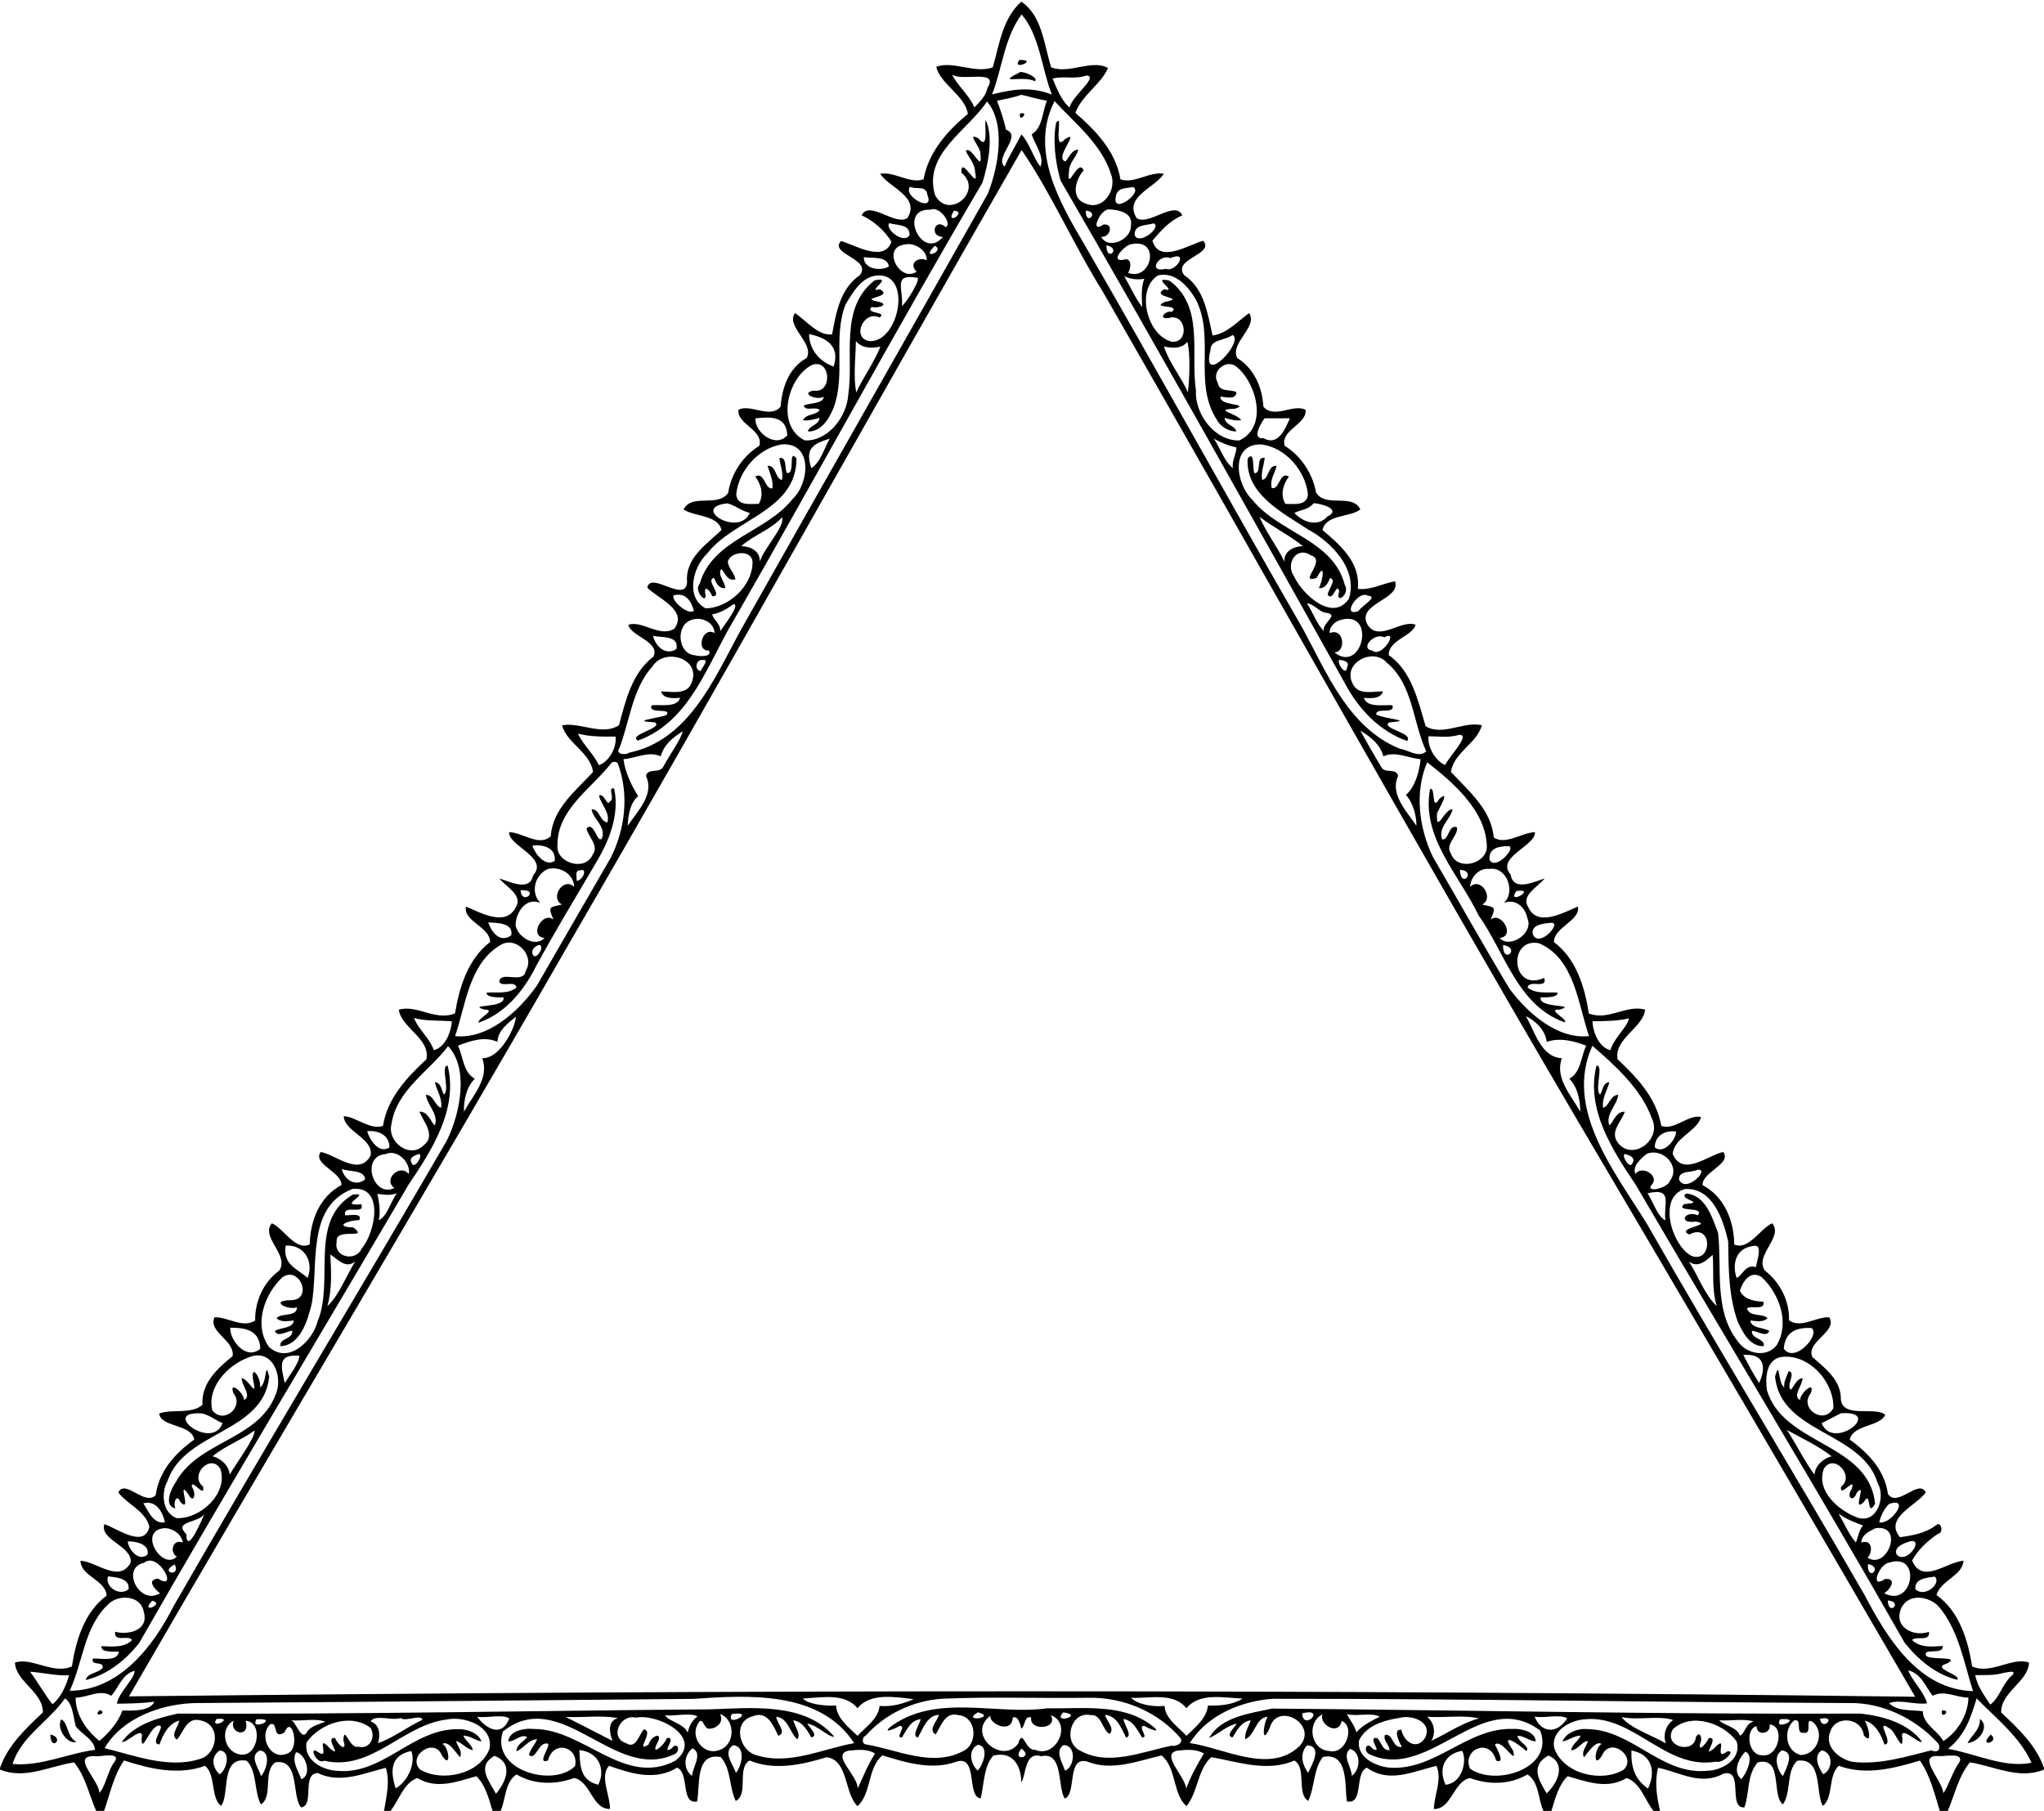
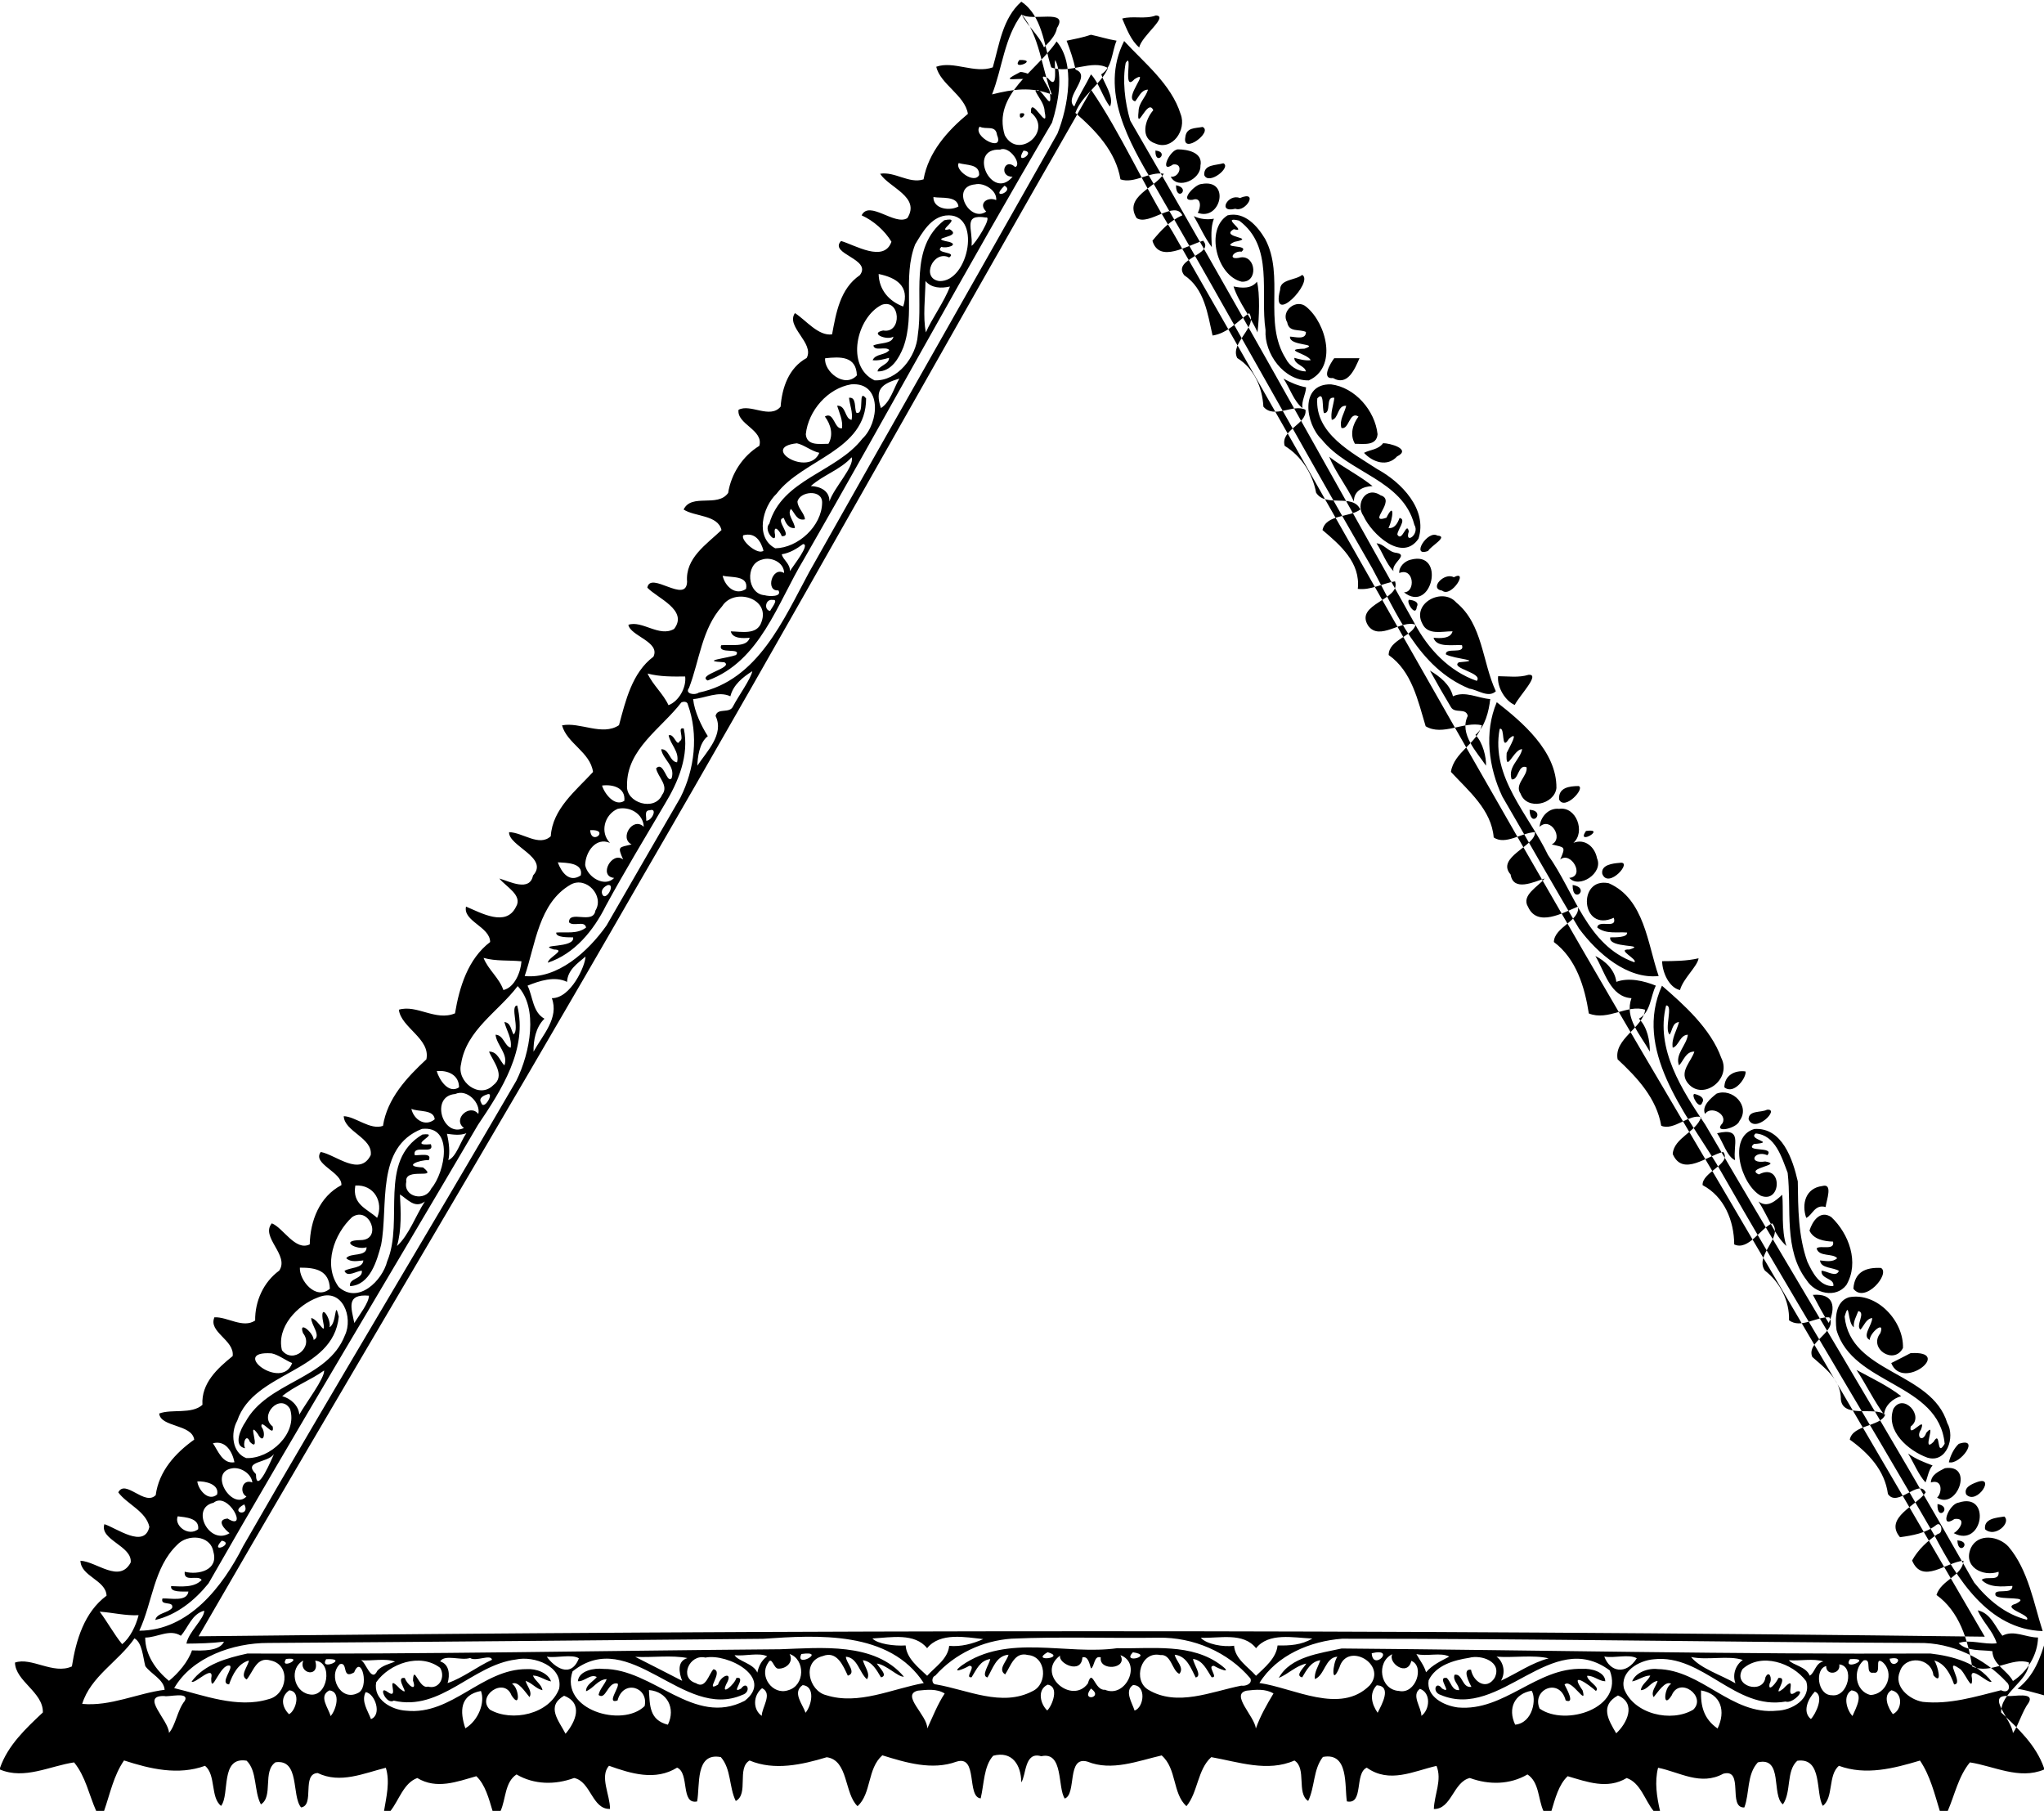
<svg xmlns="http://www.w3.org/2000/svg" width="1175pt" height="1041pt" version="1.1" viewBox="0 0 1175 1041">
-   <path d="m570.7 38.73c3.81-13.16 5.57-28.12 16.4-37.76 12.11 8.1 13.02 24.85 17.2 37.77 10.59 4 23.36-4.89 32.63 0.37-3.9 9.25-14.95 15.52-18.76 25.78 11.76 10.18 23.26 22.18 25.93 38.21 8 2.72 16.58-4.63 24.93-3.22-5.17 8.19-23.23 13.22-15.64 25.48 7.07 4.67 21.91-10.53 26.3-1.57-7.12 2.98-12.43 8.75-17.21 14.61 3.89 13.21 20.16 2.62 29.15-0.02 6.92 7.87-18.04 10.34-10.9 19.81 11.72 7.81 13.47 22.28 16.32 34.69 8.54-1.27 14.43-8.19 21-12.89 5.35 7.9-11.31 17.13-6.81 25.83 9.7 5.99 14.41 16.91 15.02 27.94 6.13 7.3 17.36-1.88 24.2 1.82 1.09 8.32-14.56 11.5-11.96 20.71 9.55 5.86 16.04 15.95 18.06 26.93 5.71 8.9 20.92 0.1 25.44 9.65-6.04 4.66-19.81 2.7-21.76 11.83 10.27 8.67 21.94 18.76 20.29 33.81 7.38 0.93 14.22-3.17 21.41-4.33 3.65 10.67-23.34 12.83-15.52 25.4 6.57 9.37 19.49-3.74 27.35-0.41-1.92 6.67-15.43 8.58-15.5 17.37 13.36 9.32 16.87 26.38 21.27 40.95 9.73 5.86 21.98-3.04 32.3-0.58-2.73 10.43-16.05 15.5-17.78 26.81 10.12 10.92 23.32 21.8 24.6 37.7 6.81 4.57 15.96-2.76 23.71-3.06 0.57 7.91-22.75 14.38-13.99 24.35 1.57 10.03 13.37 4.26 19.57 2.29-3.65 4.66-13.74 9.66-9.51 16.37 5.35 11.78 19.92 3.41 28.67-0.24 1.35 8.26-13.61 11.67-13.87 20.39 12.85 9.55 17.77 25.95 20.1 41.07 11.14 4.43 21.94-5.37 32.38-2.17-1.16 10.41-18.07 16.76-15.83 28.53 11.2 10.41 22.42 22.45 25.07 38.18 7.1 3.14 16.37-7.08 22.91-4.92-2.63 8.41-15.7 11.89-16.3 21.17 5.79 13.43 20.13 0.72 29.03-1.17 5.15 6.84-12.43 11.61-11.85 19.08 12.5 6.59 18.08 20.52 18.17 34.07 8.15 3.8 15.27-9.47 21.82-12.13 6.73 7.93-10.39 18.33-4.19 27.16 8.72 6.77 14.22 17.43 13.87 28.57 6.82 5 15.62-2.19 23.15-1.69 4.93 8.34-13.52 13.92-9.77 22.77 7.06 6.26 15.8 12.64 16.38 22.97-0.38 13.19 19.54 5.09 25.51 10.26-2.66 6.87-18.72 5.69-20.34 14.3 10.65 7.63 20.12 17.61 21.93 31.25 5.5 8.12 17.78-9.06 21.72-0.93-4.95 7.46-24.27 14.54-14.78 25.77 7.26-0.99 14.73-2.28 20.69-6.9 3.09-2.69 4.58 4.61 1.08 4.99-5.92 4.03-11.35 8.97-14.82 15.31 5.91 14.11 19.8 0.75 29.58 0.14-0.75 8.77-12.97 11.08-15.56 19.68 13.08 9.37 18.13 25.86 20.48 41.07 10.65 4.93 23.25-5.76 32.73-2.21-0.31 10.79-16.29 16.96-16.04 28.66 9.8 9.23 20.09 18.82 24.64 31.92v0.93c-14.3 5.94-28.66-1.99-42.59-4.14-6.64 8.07-8.67 18.53-12.73 27.89h-4.58c-3.03-9.86-5.51-20.23-11.39-28.94-15.11 4.53-31.15 8.69-46.59 3.02-6.38 5.25-2.98 18.29-9.25 23.01-4.36-7.03 0.12-28-14.7-25.91-6.5 5.84-3.28 17.91-8.25 25.06-6.8-5.12 0.31-27.63-14.41-24.15-6.49 7.09-4.66 17.7-7.77 25.93-9.81 0.44 0.1-22.63-12.11-19.4-13 7.12-25.07-0.91-37.48-3.43-2.1 8.22-0.72 16.69 1.11 24.81h-3.73c-5.04-6.21-7.43-16.12-15.41-18.91-11.1 6.68-22.78 2.22-33.93-1.04-5.16 4.78-7.24 13.01-9.34 19.95h-4.62c-3.09-6.82-2.36-16.49-9.15-20.96-10.13 5.96-22.27 6.05-33.13 2.04-9.57 2.25-10.53 18.01-20.7 17.83 0.24-8.25 4.86-16.71 1.53-24.79-13.14 3.01-27.09 10.33-40.08 1.02-7.2 3.21-1.61 21.43-11.43 19.39-1.44-8.87 1.22-28.4-13.79-25.55-5.62 7.17-4.56 17.31-8.47 25.3-6.84-4.33-0.72-18.89-7.92-23.24-15.42 6.81-32.24 0.8-47.78-1.95-7.94 7.07-7.71 20.43-14.29 28.2-8.09-7.38-5.45-21.52-14.23-29.18-13.75 3.18-28.7 9.19-42.61 3.58-12.15-3.59-6.13 18.7-13.09 21.21-4.26-6.21-0.59-27.3-13.54-24.32-9.74-2.95-8.55 10.85-11.46 15.02-0.08-9.94-5.21-18.24-16.14-15.32-5.49 6-5.24 16.51-7.21 24.54-8.25-0.91-1.35-25.11-13.91-21.12-14.03 5.11-28.99 0.58-42.62-3.65-8.74 7.73-6.16 21.83-14.23 29.24-7.7-7.18-5.2-26.47-17.74-28.14-14.18 4.29-30.12 7.86-44.33 1.88-7.51 4.31-0.33 19.28-7.95 23.28-3.92-7.96-2.52-18.28-8.58-25.23-14.98-2.92-11.86 16.58-13.65 25.49-9.68 1.86-4.17-16.3-11.5-19.44-12.44 7.77-26.59 3.43-39.15-1.08-5.51 6.17 0.68 16.91 0.59 24.81-10.33 0.36-10.94-15.8-20.65-17.78-10.85 4.02-22.98 3.91-33.1-2.04-6.79 4.47-6.07 14.14-9.15 20.96h-4.62c-2.1-6.94-4.19-15.16-9.34-19.95-11.14 3.18-22.89 7.74-33.93 1.04-7.88 2.91-10.42 12.61-15.39 18.91h-3.72c1.33-8.13 3.52-16.69 1.03-24.8-12.76 3.18-26.16 9.32-39.16 3.03-9.46 0.37-1.54 18.67-9.57 19.76-5.56-6.58-0.54-27.95-14.69-25.94-7.58 5.1-1.12 19.7-8.4 24.2-4.08-7.59-2.03-19.12-8.2-25.11-15.37-2.55-9.52 19.38-14.69 25.98-6.2-4.84-2.85-17.77-9.21-23.04-15.44 5.59-31.54 1.82-46.58-3.09-6.02 8.76-8.05 19.24-11.47 29.01h-4.55c-4.15-9.34-6.08-19.81-12.69-27.89-13.83 2.04-28.54 10.08-42.59 4.1v-0.91c4.57-13.09 14.84-22.68 24.64-31.9 0.26-11.7-15.74-17.87-16.03-28.66 9.45-3.32 22.05 7.08 32.72 2.2 2.32-15.01 7.15-31.23 19.93-40.66-0.4-9.05-14.77-11.01-15.01-20.09 9.42 0.54 22.41 13.15 28.88 1.01 1.01-9.57-18.05-12.94-15.12-22.03 6.99 2.24 22.97 14.26 25.86 1.56-1.93-9.03-13.02-13.14-17.87-19.84 4.05-7.88 15.18 8.08 21.51 1.6 1.84-13.79 11.24-24.17 22.14-31.92-1.32-8.99-19.33-7.03-20.14-15 7.12-2.76 18.63 0.6 24.87-5-0.77-12.39 8.6-20.92 17.37-28.03 1.2-9.23-14.23-13.79-10.47-22.29 7.47-0.35 16.36 6.55 23.4 1.86-0.15-11.1 4.79-22.1 13.83-28.69 6.06-8.91-10.95-19.24-4.25-27.19 6.59 2.59 13.51 16.14 21.8 12.1 0.26-13.52 5.62-27.47 18.19-34.04 0.58-7.47-17-12.24-11.85-19.08 8.81 1.7 22.46 14.34 28.72 1.82 1.35-9.84-15.19-13.53-15.51-22.39 6.83 0.24 15.17 8.16 22.55 5.57 2.44-15.79 13.74-27.84 24.95-38.26 2.49-11.84-14.61-18.25-15.82-28.52 10.38-3.12 21.11 6.77 32.27 2.1 2.53-15.16 7.45-31.27 20.2-41.01-0.05-8.82-15.71-11.9-13.87-20.37 8.77 3.7 23 11.8 28.68 0.23 4.2-6.73-5.86-11.7-9.5-16.37 5.98 1.75 17.45 7.78 19.34-1.72 9.41-10.32-14.14-16.88-13.77-24.93 7.92 0.18 17.31 8.55 23.97 2.35 0.99-15.76 14.46-26.2 24.3-36.94-1.63-11.49-14.92-16.3-17.82-26.79 10.21-2.11 23.16 6.31 32.74-0.11 3.8-14.06 7.5-30.16 19.8-39.37 4.1-8.56-13.27-11.88-14.41-18.33 7.94-2.72 17.71 7.32 26.28 2.39 8.35-10.84-9.66-17.69-15.38-23.74 1.71-9.85 22.35 9.61 22.85-3.35-1.13-13.69 11.18-21.53 19.78-29.77-2.03-8.79-15.45-7.62-21.77-11.8 4.58-9.51 19.54-0.97 25.6-9.53 1.75-11.09 8.36-21.2 17.92-27.08 2.59-9.21-13.05-12.39-11.96-20.71 6.83-3.7 18.07 5.48 24.2-1.82 0.82-10.93 4.65-22.28 14.97-27.96 4.64-8.63-12.18-17.95-6.74-25.82 6.45 4.15 13.39 13.29 21.35 12.24 2.29-12.34 4.6-26.28 15.95-34.03 7.23-9.37-18.01-12.14-10.78-19.65 7.88 2.24 24.67 12.68 28.96 0.42-3.82-6.31-10.15-12.01-17.14-15.17 4.39-8.96 19.23 6.24 26.3 1.57 7.66-12.2-10.59-17.51-15.66-25.47 8.44-1.44 16.6 5.88 24.95 3.22 2.8-15.63 13.68-27.85 25.5-37.66-1.72-10.7-15.95-17.08-18.18-27.08 9.99-3.56 21.92 4.1 32.48 0.36m16.59-30.42c-10.05 13.57-11.04 30.7-17.01 45.96 12-2.98 22.34-4.62 34.36 0.09-5.86-15.2-7.06-34.13-17.35-46.05m-40.01 34.53c3.31 6.69 9.89 11.76 12.86 18.91 2.5-2.63 6.78-6.63 7.42-11.05 7.24-11.4-14.51-3.58-20.28-7.86m77.2 0.57c-6.3 2.36-13.18 0.07-19.39 1.79 2.49 5.82 5.07 12.71 9.8 16.62 1.2-6.57 17.16-17.96 9.59-18.41m-37.35 11.1c-4.56 1.57-9.31 2.43-14 3.44 2.07 5.42 3.95 10.89 5.16 16.6 9.89 3.61-7.16 16.03-0.73 21.2 2.18-5.62 6.61-12.41 9.58-18.46 4.47 4.5 7.27 14.26 10.94 18.47 2.52-5.51-3.32-13.09-5.03-18.5 6.37-3.88 6.02-12.74 8.8-19.34-4.99-0.8-9.85-2.38-14.72-3.41m-19.75 3.84c-11.08 16.7-37.07 30.46-29.8 53.9 7.77 14.46 28.05-2.4 15.06-13.01-0.47-10.93 10.55 12.37 7.86-0.63-0.17-4.63-3.52-7.94-5.3-11.81 3.13-3.77 9.82 13.66 8.38 1.75 0.63-3.51-8.66-12.96-1.18-9.06 6.37 7.97 3.2-8.57 4.23-10.41 4.42 8.94 1.75 24.47-1.88 35.94-48.9 82.99-94.72 167.6-142.67 251.04-15.24 25.21-25.02 58.55-55.27 69.66-6.49-3.24 15.2-7.28 9.59-10.47-14.66-0.79 1.36-2.24 6.74-4.18 3.39-4.56-10.87-0.12-8.56-5.62 4.95-0.61 14.73 1.59 16.38-4.31-3.62 0.36-9.89 0.66-10.88-3.67 6.12 0.11 15.18 2.22 17.62-5.31 5.28-13.8-15.77-20-22.62-9.08-11.64 12.93-12.98 31.21-18.99 46.88-2.68 3.47 3.4 4.42 5.61 2.71 34.01-7.06 48.67-41.96 63.53-69.4 47.46-84.24 95.31-168.15 142.67-252.01 6.23-15.77 10.37-40.21-0.52-52.91m38.83-0.24c-14.5 28.46 3.03 58.55 17.2 82.52 42.18 72.71 83.13 147.3 125.42 220.59 14.11 25.96 26.4 57.14 55.82 69.18 4.85 0.67 10.94 5.55 15.23 1.51-7.85-16.8-7.48-38.56-22.81-51.08-7.74-8.82-25.65 0.33-19.48 12.15 3.15 6.95 11.41 4.39 17.4 4.46-1.02 4.34-7.29 4.07-10.93 3.7 1.7 5.93 11.38 3.86 16.36 4.28 1.86 5.53-9.65 0.95-9.27 5.28 5.21 2.85 22.47 3.41 7.45 4.56-5.25 3.51 14.25 6.02 10.3 10.68-15.9-5.54-28.03-18.47-35.75-33.08-54.04-96.52-107.88-193.22-163.42-288.95-3.23-10.84-4.53-23.57-2.63-33.24 4.48-6.95-2.26 17.51 5.03 9.39 9.8-6.21-6.72 11.11 0.41 12.72 2.14-2.5 3.48-6.68 7.38-6.71-1.22 4.36-5.41 7.57-5.42 12.54-1.46 12.88 5.25-8.19 8.45-0.7-4.76 5.4-7.78 16.2 1.17 19.11 9.84 4.34 18.1-7.84 14.57-16.85-5.35-17.26-21.21-29.73-32.48-42.06m-18.96 28.17c-87.44 152.16-172.28 304.94-260.37 456.56-83.15 144.79-169.19 287.72-252.74 432.32 342.53-3.78 684.24-4.04 1026.8 0.22-64.97-111.85-130.65-223.7-196.29-335-92.03-156.84-179.97-314.69-270.53-472.44-16.56-26.45-29.76-56.77-46.82-81.66m-64.16 21.05c-4.37 5.66 14.48 15.43 9.99 4.79-0.77-5.98-6.25-2.8-9.99-4.79m128.14 0.18c-4.3 0.87-9.33 0.17-9.92 6-1.82 10.09 16.15-3.2 9.92-6m-116.36 13.04c-19.11-0.97-4.8 30.03 7.17 15.57-8.03 0.21-4.86-11.36 1.48-5.57 4.1-1.38-3.2-12.4-8.65-10m102.08-0.16c-4.95 0.63-10.73 14.34-2.64 8.68 6.17-0.82 3.76 7.69-1.35 7.05 3.89 7.62 17.31 1.74 17.06-6.31 1.57-7.73-7.5-9.39-13.07-9.42m-88.62 0.71c-5.71 9.23 8.07 0.79 0 0m75.81-0.02c-0.27 9.34 8.34 0.71 0 0m-113.06 7.2c-2.48 3.83 8.85 12.27 11.72 6.87 0.25-6.5-7.24-5.49-11.72-6.87m152.1 0.11c-4.34 1.32-11.28 0.52-10.98 6.76 2.51 6.14 15.8-4.56 10.98-6.76m-142.68 12.13c-14.52 1.35-3.13 22.4 6.38 15.63-4.82-4.64 0.79-8.75 5.73-6.59 0.61-5.5-7.1-10.29-12.11-9.04m130.1-0.2c-3.52-0.01-13.17 10.09-5.12 9.08 5.44-2.01 4.72 5.08 2.93 7.44 13.37 5.1 19.05-19.78 2.19-16.52m-113.23 0.99c-9.07 8.76 6.36 3.24 0 0m98.6-0.28c0.01 10.11 8.95 1.67 0 0m-139.46 6.79c-0.1 7.03 9.69 8.14 14.42 5.39-0.9-6.27-9.84-4.56-14.42-5.39m176.19 0.56c-6.72-2.81-13.33 8.82-2.6 6.15 5.88 2.33 13.75-10.82 2.6-6.15m-169.15 10.05c-8.61 1.1-13.51 9.91-17.53 16.61-7.39 19 0.2 40.07-6.81 59.19-2.58 6.43-6.98 13.95-14.79 13.83 0.15-3.18 6.74-3.94 6.59-7.82-3.08 0.82-6.21 1.75-9.43 1.36 1.68-3.87 7.1-2.67 9.6-5.83-2.18-2.41-8.4 1-9.19-2.64 3.71-1.73 10.77-0.7 11.54-5.08-3.75 2.39-14.06-1.91-5.9-3.53 11.13 1.96 10.02-18.59-0.84-14.75-14.47 7.26-20.97 35.38-4.1 43.42 13.31 0.48 23.98-13.59 24.85-25.97 3.4-22.19-5.33-50.13 15.21-66.07 11.65-2.5-5.65 7.39 3.06 5.13 8.55 4.97-13.99 4.68-0.33 7.29 6.04 1.68-1.53 3.96-4.37 2.87-4.43 4.1 9.4 2.56 4.47 6.09-9.12-4.53-16.46 12.02-5.7 13.58 17.13 0.73 24.9-40.07 3.67-37.68m162.1-0.13c-13.06 8.08-6.27 34.84 8.04 38.15 9.66 0.65 8.37-15.07-0.45-13.96-8.23 2.1-4.16-4.1 0.43-3.27 5.17-4.51-12.71-1.6-4.15-5.65 13.66-2.61-8.88-2.32-0.33-7.29 8.73 2.32-8.65-7.81 3.08-4.92 20.1 14.91 11.97 41.57 15.17 62.93-0.82 13.53 10.63 29.22 24.87 28.91 16.7-7.56 10.17-32.68-1.36-42.22-5.7-5.1-14.98 2.32-11.04 8.88 1.01 5.92 6.97 3.68 10.75 5.5 0.1 4.75-6.16 2.81-9.16 2.66-0.63 5.63 17.56 3.78 8.34 6.95-13.45 0.43 1.72 2.75 3.58 6.62-3.23 0.4-6.36-0.53-9.44-1.35-0.11 3.86 6.38 4.63 6.6 7.81-4.73-0.1-9.34-3.01-11.43-7.26-13.29-20.91-0.5-47.48-11.96-68.94-4.45-7.46-11.76-15.79-21.54-13.55m-139.03 1.26c-13.42-2.08-7.3 6.54-8.17 16.26 1.82-0.66 12.43-17.31 8.17-16.26m119.58-0.8c3.46 5.91 6.25 12.4 10.35 17.83-0.18-5.54-0.78-11.21 1.2-16.33-3.93 0.67-7.96 0.23-11.55-1.5m-181.17 33.28c0.19 9.11 6.06 15.74 14.12 18.68 3.86-11.75-4.1-16.63-14.12-18.68m243.49 0.51c-3.95 3.21-12.8 2.39-12.7 8.57-5.72 21.94 19.66-4.7 12.7-8.57m-216.56 3.54c-0.12 9.55-1.59 20.61 0.23 29.51 3.2-7.57 10.58-17.62 13.83-26.37-4.95 1.15-10.56 1.01-14.06-3.14m190.55 0.39c-3.37 4.19-8.7 3.68-13.46 2.71 2.79 9.05 10.67 18.72 13.76 26.42 1.01-8.23 1.46-22.48-0.3-29.13m-248.24 44c-0.82 7.47 11.13 17.52 18.25 9.84-0.37-11.14-9.47-10.81-18.25-9.84m292.67-0.04c-2.1 2.64-7.77 12.23-0.71 11.41 8.57 4.96 12.66-5.64 15.23-11.41-4.84 0-9.69 0.06-14.52 0m-250 11.71c-10.45 3.17-14.14 6.21-10.6 16.97 5.46-3.46 7.37-11.48 10.6-16.97m220.82 0.03c3.69 5.49 5.95 13.05 10.88 16.9-0.58-4.17 1.92-7.83 2.1-11.9-4.61-0.88-8.91-2.73-12.98-5m-248.52 3.29c-13.58 2.31-24.68 15.22-26.08 28.68 0.56 6.92 8.15 5.46 13.01 5.49 3.01-5.19 1.34-11.15-2.05-15.67 5.36-3.16 5.31 7.51 9.85 6.78 0.59-4.63-1.48-8.74-2.8-13 5.29-0.27 4.21 7.55 8.33 8.14 0.82-4.32-1.07-8.45-1.49-12.69 4.35-0.59 2.97 5.85 4.18 8.57 5.28 1.72 0.52-14.55 5.64-8.21 0.03 30.2-36.23 34.74-51.49 54.8-8.1 7.63-12.5 25.23-0.74 31.36 13.17-0.24 26.78-12.84 26.95-26.23 0.15-7.89-12.84-6.61-14.19-0.59 0.26 3.92 4.01 6.56 4.32 10.14-4.59 1.12-5.72-3.39-8.05-5.98-2.47 3.15 2.06 7.29 2.26 11-3.6 0.45-5.35-2.93-6.36-5.78-5.76 0.73 5.76 10.76-1.18 10.48-0.76-2.46-4.57-7.23-4.06-1.92 1.77 7.83-6.96-1.31-3.12-5.21 7.29-25.68 38.43-29.5 53.52-48.93 9.59-8.9 11.64-32.66-6.45-31.23m275.82 0.01c-18.24-0.45-14.63 22.91-5.28 31.73 15.27 19.17 46.53 23.03 53.22 49.02 3.32 5.55-5.82 11.62-3.2 3.81-1.26-6.22-3.77 6.53-6.57 1.84-0.07-2.71 5.49-8.85 1.24-9.6-1.01 2.85-2.76 6.23-6.36 5.78 2.64-5.14 3.69-15.83-1.19-5.89-11.57 3.83 6.16-10.15-3.32-12.89-8.45-5.71-14.78 4.93-9.84 11.91 4.74 10.35 22.31 26.78 31.61 13 5.35-16.87-9.93-32.5-23.62-39.93-14.7-9.63-35.9-20.35-34.58-40.68 4.26-4.87 2.6 5.59 3.89 8.45 4.53 0.04 0.43-9.83 5.93-8.83-0.44 4.24-2.31 8.37-1.49 12.69 4.12-0.57 3.02-8.43 8.31-8.11-0.95 4.28-4.06 8.08-2.75 12.75 4.41 1.34 4.46-9.87 9.82-6.56-3.39 4.52-5.07 10.48-2.05 15.67 4.86-0.03 12.45 1.43 13.01-5.49-1.44-13.55-12.92-26.96-26.78-28.67m-307.02 33.88c-21.72 2.29 6.91 19.78 12.9 5.47-4.49-0.92-8.76-4.6-12.9-5.47m337-0.06c-2.82 3.79-7.5 3.69-10.99 5.55 5.02 5.43 13.39 8.27 19.02 2.05 8.55-4.23-4.47-7.7-8.03-7.6m-305.52 8.1c-6.57 7.25-16.44 10.2-23.48 16.55 5.34 0.14 10.86 2.71 10.7 8.87 2.49-7.86 14.59-20.21 12.78-25.42m274.51-0.31c3.66 9.03 10.09 16.84 14.23 25.73-0.17-6.15 5.36-8.73 10.7-8.86-7.67-6.2-17.21-10.89-24.93-16.87m-336.81 45.15c-1.8 2.77 8.29 11.67 11.63 8.86-1.48-5.36-4.61-10.75-11.63-8.86m399.03 0.18c-5.67-3.4-15.58 12.68-5.33 8.82 1.47-2.81 11.95-8.4 5.33-8.82m-364.71 4.9c-3.67 2.72-7.56 5.11-12.19 5.84 0.72 3.25 4.93 5.42 4.66 9.67 1.95-3.11 12-15.67 7.53-15.51m329.72-0.47c3.38 5.07 5.59 11.77 9.73 15.98-1.33-4.64 8.97-9.31 1.71-10.5-4.55-0.35-7.01-5.08-11.44-5.48m-353.51 9.46c-9.65 2.56-8.34 19.67 1.74 20.39 2.79 0.81 10.23 0.94 7.91-2.79-7.61 0.75-3.7-14.12 3.29-9.98 0.06-6.1-7.61-9.63-12.94-7.62m373 0c-3.32 0.82-6.72 4.02-6.43 7.63 8.47-3.45 9.57 11.08 2.7 11.09 16.11 12.76 24.4-24.4 3.73-18.72m-395.39 9.2c1.43 6.32 7.59 11.62 13.46 7.55 1.6-7.91-8.54-6.41-13.46-7.55m420.3 0.85c-5.45-3.05-14.44 6.57-6.7 7.69 5.27 4.39 15.6-12.39 6.7-7.69m-391.41 13.05c-4.43-0.78-5.28 5.82-1.58 6.31 0.76-1.65 5.04-6.74 1.58-6.31m365.78-0.12c-2.19 0.87 3.8 10.49 4.37 4.08 1.64-2.96-2.18-3.81-4.37-4.08m-377.6 41.08c-5.52 3.42-10.98 7.84-12.62 14.42-7.02-3.23-14.27 1.08-21.42 1.62 0.77 7.29 4.84 15.64 8.45 21.31-5.04 3.83-5.91 12.72-6.01 16.97 5.2-8.01 15.63-17.95 10.47-28.59 1.11-5.06 8.09-0.97 10.12-5.66 3.2-6.12 10.01-15.36 11.01-20.07m389.53-0.34c3.87 7.06 7.93 14.06 12.06 20.99 2.25 3.95 8.64 0.17 9.68 5.05-5.07 10.43 5.23 20.72 10.47 28.62 0.24-4.65-1.74-13.33-6.06-17.69 5.56-4.78 7.73-13.61 8.5-20.6-7.16-0.52-14.39-4.85-21.42-1.61-1.72-6.79-7.45-11.33-13.23-14.76m-449.75 1.69c3.02 6.59 8.94 11.51 12.02 18.18 5.91-2.19 10.36-10.12 9.59-16.49-7.22 0.06-14.5 0.18-21.61-1.69m506.43 0.72c-5.75 1.77-11.65 0.83-17.49 0.8-0.74 6.36 4.25 14.35 9.56 16.54 2.58-5.35 15.04-17.89 7.93-17.34m-487.06 15.93c-11.38 14.86-31.48 26.82-31.18 47.72-0.79 10.02 15.98 15.05 20.16 5.35 4.1-5.27-2.52-10.26-3.45-15.23 4.43-4.54 6.08 9.13 8.92 5.7 2.26-7.24-5.07-10.76-5.99-16.69 4.74-0.18 4.77 7.2 9.13 7.52 1.49-6.12-3.82-10.13-4.85-15.49 3.13-1.38 4.7 7.03 6.33 3.34 3.07-1.32-1.82-8.36 2.38-7.28 3.23 15.45-3.15 30.72-11.06 43.67-11.42 19.38-22.99 38.49-33.75 58.24-6.99 14.1-17.96 27.64-33.37 32.71 0.43-3.27 10.9-7.42 3.51-7.58-10.55-3.25 12.3-0.48 11.05-6.98-2.9-0.03-10.07 0.16-9.71-2.76 5.74-0.49 12.03 1.08 17.16-2.88-0.82-4.31-7.16-0.29-9.82-3-0.14-7.4 13.99 1.55 15.18-6.76 5.26-8.36-5.15-19.8-14.07-15.01-18.58 10.52-20.44 34.85-26.58 52.64 18.68 1.96 36.36-13.94 47.02-29.03 14.11-24.53 28.3-49.02 42.48-73.52 8.21-16.28 10.55-36.09 4.31-53.46-0.26-1.85-2.48-1.94-3.8-1.22m468.79-0.18c-7.36 17.29-4.69 37.61 3.2 54.24 14.76 25.26 29.02 50.83 44.09 75.89 10.59 14.29 27.82 29.25 45.77 27.28-6.36-18.22-8.13-44.42-28.71-53.35-18.16-3.72-16.09 28.56 2.92 19.88 2.23 6.87-8.99 0.67-9.5 5.59 5.13 3.97 11.42 2.4 17.16 2.89 0.36 2.92-6.81 2.73-9.71 2.76-1.26 6.5 21.59 3.73 11.05 6.98-8.24-0.29 5.21 5.77 2.78 7.33-27.18-9.56-34.39-40.38-49.57-61.59-10.99-23.11-33.05-44.83-27.82-72.5 3.34-1.68 0.57 13.51 5.29 5.7 6.54-5.75 0.04 5.26-1.26 8.1-0.77 12.91 4.11-2.53 8.91-2.17-1.19 5.99-8.35 10.02-6.06 17.31 4.01 0.83 3.64-8.98 8.6-6.94 0.83 5.01-7.26 9.76-3.44 15.19 3.58 9.81 19.48 6.26 20.59-3.24 0.27-21.21-20-38.18-34.29-49.35m-514.34 47.91c1.42 4.75 7.37 12.39 12.82 8.79 0.8-7.51-6.56-9.61-12.82-8.79m561.39 0.29c-5.44 0.04-11.75 0.9-11.22 7.74 3.17 6.64 15.22-6.49 11.22-7.74m-552.44 13.11c-7.72 3.43-10.23 13.66-4.39 19.56-8.21-3.5-14.09 5.29-14.26 12.75 1.27 6.99 11.23 13.02 16.67 7.41-9.33-1-1.18-15.63 5.17-10.6-3.47-7.84-2.34-6.85 4.86-8.68-7.25-3.54 0.73-16.19 7-10.12-0.3-7.53-8.14-11.94-15.05-10.32m541.21-0.01c-6.11-0.68-10.8 4.73-11.2 10.35 6.22-6.11 14.09 6.65 6.96 10.11 7.23 1.8 8.34 0.83 4.88 8.69 6.1-5.06 14.6 9.65 5.21 10.53 5.54 6.48 19.8-2.66 15.96-11.24-1.24-6.63-7.04-11.53-13.59-8.87 7.06-6.22 1.69-21.1-8.22-19.57m-522.74 0.82c-3.43 0.04-1.7 3.78-2.06 5.99 3.34 0.22 6.77-7.52 2.06-5.99m505.76-0.29c0.4 11.46 9.97 0.63 0 0m-540.01 11.72c0.65 9.33 11.73-0.66 0 0m572.45 0.47c-6.03 8.79 12.28-1.81 0 0m-591.06 18.04c2.09 5.71 6.64 11.98 13.23 7.48 1.52-7.29-8.26-7.21-13.23-7.48m610.3 0.31c-3.6 0.26-10.83 1.05-9.87 6.32 3.49 9.09 18.22-7.85 9.87-6.32m-581.45 12.71c-2.14 0.87-4.31 2.77-3.29 5.32 1.91 4.5 7.85-5.84 3.29-5.32m554.53 0c-0.13 11.62 10.63 1.66 0 0m-567.45 41.14c-4.68 4.01-10.2 7.59-10.62 14.55-7.18-3.5-15.94-0.56-22.69 2.17 3.12 6.36 2.89 15.24 9.72 19.01-5.05 4.81-6.42 12.67-6.28 18.94 5.32-9.7 14.76-19.3 10.52-30.75 10.9 0.12 19.31-18.66 19.35-23.92m580.52-0.32c5.39 8.87 8.5 23.5 20.76 24.24-4.16 11.43 5.18 21.06 10.57 30.74 0-6.28-1.42-14.11-6.3-18.94 6.84-3.75 6.57-12.65 9.74-19-6.75-2.73-15.48-4.84-22.71-2.18-0.82-6.79-6.33-12.08-12.06-14.86m-639.12 1.09c2.6 6.73 8.99 11.44 11.39 18.47 6.44-1.4 9.99-10.37 10.4-16.51-7.27-0.75-14.67 0.05-21.79-1.96m698.45 0.23c-6.87 1.6-13.96 1.6-20.95 1.65 0.06 6.13 3.88 15.24 10.28 16.61 1.78-6.65 10.06-13.63 10.67-18.26m-678.84 15.98c-11.11 14.73-29.62 25.24-32.55 44.83-2.61 10.12 10.49 20.17 18.46 12.19 7.37-5.51-0.05-13.58-2.38-19.37 4.99-0.11 6.2 5.4 8.83 7.93 2.44-6.38-4.44-11.64-5.09-17.63 4.59 0.13 5.18 6.52 8.7 7.48 0.85-5.26-2.36-9.87-3.63-14.76 3.78 0.36 3.72 4.51 5.31 7.13 3.6-3.11-2.2-16.58 2.08-16.64 6.27 24.91-9.18 48.82-22.52 68.55-51.48 87.73-104.22 175.02-154.95 263.65-7.86 9.75-18.17 18.07-30.58 21.01 0.86-4.05 7.22-3.91 9.68-6.91 1.17-4.34-7.05-0.88-5.56-5.44 4.61-0.26 14.11 2.09 14.92-3.98-3.03-0.1-10.64 0.68-9.94-3.12 5.79 0.17 13.18 1.07 17.55-3.55-2.09-3.18-10.41 1.66-9.75-4.72 7.84 1.99 19.6-0.86 16.47-11.53-1.66-9.68-14.99-10.31-20.86-3.88-13.52 13.04-14.1 33.17-21.71 49.31 28.45-0.07 48-25.41 59.74-48.68 51.25-89.31 105.1-178.14 157.01-267.5 8-16.15 12.74-41.84 0.77-54.37m657.79-0.22c-16.46 36.44 13.06 72.57 31.29 102.22 40.97 71.77 84.34 142.48 125.33 213.74 12.9 24.58 30.87 54.05 62.23 55.03-4.96-15.23-8.19-35.19-19.73-48.63-5.64-6.04-17.25-7.77-21.46 0.69-4.92 10.9 6.75 17.01 15.86 13.83 0.62 5.99-7 2.17-9.74 4.66 4.38 4.67 11.83 3.85 17.65 3.48 0.33 5.64-11.55 0.68-9.59 5.61 2.63 2.78 20.83-0.1 11.73 4.58-9.28 2.57 8.86 6.39 6.18 9.24-12.46-3.05-22.47-11.59-30.31-21.41-50.36-88.62-103.3-175.54-154.5-263.11-13.31-19.8-28.85-43.58-22.56-68.55 4.31-0.41-1.28 13.76 2.05 16.69 1.67-2.6 1.55-6.84 5.38-7.18-1.29 4.88-4.48 9.5-3.63 14.76 3.51-0.96 4.1-7.35 8.7-7.48-0.65 5.99-7.53 11.25-5.09 17.63 2.62-2.53 3.84-8.04 8.83-7.93-1.66 5.52-8.47 11.11-4.33 17.35 8.11 11.8 26.21-0.93 19.83-13.67-6.05-16.86-21.58-30.7-34.12-41.55m-704.32 49.11c1.4 4.89 6.75 13.31 12.81 9.3 0.04-7.07-6.41-9.98-12.81-9.3m752.34 0.17c-6.33-0.86-12.11 2.4-12.15 9.13 5.74 4.58 12.93-5.96 12.15-9.13m-741.73 12.97c-14.6 1.12-7.25 25.39 5.03 19.53-6.84-5.03 3.39-14.28 8.26-8.06 1.47-6.25-6.48-14.62-13.29-11.47m18.75 0.08c-2.15 0.68-5.58 2.1-3.83 4.91 1.49 4.97 7.66-5.92 3.83-4.91m693.56-0.14c-2.06 0.61 2.96 9.59 4.55 5.05 1.83-3.07-2.24-4.53-4.55-5.05m12.79-0.16c-3.31 2.64-8.71 7.1-6.62 11.67 3.2-4.95 12.96 0.07 10.02 5.34-5.86 6.11 8.41 3.12 9.8-1.41 6.33-8.4-3.97-19.1-13.2-15.6m-750.29 8.75c1.27 5.93 7.78 10.66 13.42 5.99-0.57-5.78-9.19-4.12-13.42-5.99m779.25 0.51c-3.41 1.79-10.61 0.17-10.55 5.5 3.65 8.64 18.49-6.44 10.55-5.5m-773.23 11.02c-26.81 10.59-19.08 44.11-23.43 66.67-2.4 9.11-6.35 23.12-17.82 23.7-0.97-4.62 7.27-3.89 6.77-8.82-3.12 0.02-8.36 4.06-9.99 0.07 2.98-2.06 10.55-1.37 10.83-6.02-3.2 0.28-7.15 1.23-9.82-1.25 2.25-3.38 11.72-0.52 11.69-6.33-5.51 1.93-16.18-3.98-3.4-4.11 12.71-0.13 5.09-19.95-4.91-13.22-10.37 9.61-16.92 27.58-7.7 40.2 11.26 10.06 25.03-3.63 27.86-14.8 9.84-23.5-5.47-57.57 20.23-72.86 11.96-1.42-10.11 6.97 4.88 5.56 2.45 6.58-10.74-0.4-9.28 6.32 2.76 0.23 10.23-1.63 8.08 2.84-5.63-0.23-15.41 3.74-3.31 4.19 9.44 7.45-10.85-0.49-9.63 8.28-1.92 8.8 10.94 11.6 14.34 3.88 7.84-9.08 13.37-36.39-5.39-34.3m766.02 0.04c-15.76 4.5-7.63 32.21 3.7 38.38 12.23 4.8 12.53-19.42-1.13-12.25-8.49-3.74 14.59-5.49 3.69-7.45-10.47 1.57-6.26-6.79 1.19-3.6 4.48-5.38-13.42-1.48-7.79-6.44 13.49-1.03-3.9-2.43 1.11-6.06 11.23 0.91 14.93 13.72 18.35 22.63 2.34 20.46-2.49 44.23 10.92 61.75 4.76 7.59 16.8 10.56 22.81 2.76 7.65-12.95 1.42-29.58-8.63-39.06-6.38-4.29-10.91 2.35-12.56 7.77 2.31 5.08 8.48 6.15 13.55 6.32 1.13 5.43-7.53 1.83-9.44 3.89 1.24 5.05 9.34 2.64 11.81 5.66-2.68 2.48-6.65 1.56-9.85 1.26 0.31 4.65 7.81 3.96 10.84 6.02-1.63 3.99-6.87-0.05-9.99-0.07-0.5 4.93 7.73 4.2 6.77 8.82-7.92 0.27-12.04-7.91-14.9-14.01-5.28-14.77-5.32-30.7-5.51-46.2-2.89-12.66-8.97-31.1-24.94-30.12m-751.59 2.77c1.18 5.06 1.85 10.73 0.79 15.14 4.54-1.77 6.95-10.62 10.36-15.47-3.61 1.4-7.42 0.81-11.15 0.33m730.14-0.32c3.34 4.89 5.79 13.62 10.33 15.47-1.44-8.89 4.95-19.07-10.33-15.47m-782.81 30.06c-1.89 11.04 6.76 13.27 12.54 18.59 3.77-9.09-1.69-19.26-12.54-18.59m843.29 0.28c-9.79 1.23-11.95 10.5-9.24 18.31 3.48-1.36 4.86-8.04 11.14-6.23 0.49-3.93 4.41-13.85-1.9-12.08m-817.64 4.85c0.5 9.79 1.03 20.12-1.7 29.64 6.86-6.27 10.73-17.41 16.03-25.62-5.7 4.44-10.06-1.4-14.33-4.02m794.62 0.18c-3.62 3.25-8.37 7.88-13.64 3.84 5.28 8.2 9.17 19.37 16.02 25.61-3.08-9.43-1.58-21.29-2.38-29.45m-852.15 41.9c-0.42 6.98 8.99 19.09 17.25 12.12-0.39-10.63-8.26-12.18-17.25-12.12m908.91 0.16c-8.75-0.4-15.16 2.2-15.87 11.93 6.55 8.85 21.45-8.63 15.87-11.93m-869.2 15.95c-13.34-1.12-10.17 6.91-8.42 15.7 3.02-4.72 8.39-11.68 8.42-15.7m830.04-0.46c2.92 5.42 5.73 10.95 9.11 16.12 4.05-8.65 3.36-17.14-9.11-16.12m-859.38 1.48c-11.91 4.38-23.92 17.17-20.67 30.37 6.39 8.21 18.48-1.98 12.12-9.84-2.86-7.75 6.17-0.12 6.1 3.9 4.73-2.26-1.6-8.7-1.38-12.62 4.6 0.93 9.12 12.89 6.53 0.53-1.17-9.45 5.11 0.39 3.98 4.76 4.33-2.15 2.75-16.58 5.32-6.08-3.22 32.47-48.72 31.12-58.41 59.9-3.85 6.86-3.05 18.31 5.19 21.42 13.75 0.54 29.7-14.2 25.19-28.26-5.64-9.43-18.18 3.81-9.97 10.09 1.32 7.37-7.04-5.29-6.46 0.19 2.74 3.48 1.22 10.53-2.1 4.1-6.86-9.35 2.6 11.65-4.54 4.59-1.99-5.37-4.41 0.8-2.73 3.65-7.16-1.28-2.49-11.38 0.14-15.07 12.64-23.44 47.31-24.31 57.21-49.88 4.93-10.22-1.38-27.7-15.52-21.75m880.05-0.09c-7.73 2.51-7.96 12.05-7.08 18.81 9.33 31.88 58.78 30.1 62.18 65.4-5.13 8.71-1.9-8.75-6.43-1.07-7.28 7.11 2.29-12.87-4.15-5.22-1.99 5.7-6.12 2.55-2.99-1.97 3.17-8.69-7.35 5.73-5.96-1.68 8.21-5.92-4.35-19.65-9.97-10.1-4.57 12.75 8.69 24.04 19.5 27.99 11.2 3.48 16.19-11.84 11.48-19.9-9.07-29.81-55.61-28.31-59-61.15 2.99-10.48 1.44 3.63 5.31 6.12-0.41-3.32 1.44-6.29 2.54-9.3 4.55 0.74-1.79 8.4 1.28 10.66 2.08-2.34 3.2-6.17 6.7-6.68 0.19 3.91-6.13 10.36-1.39 12.61-0.07-4.02 8.96-11.65 6.1-3.9-7.01 8.79 7.79 18.56 13 8.54 0.55-15.39-14.95-32.33-31.12-29.16m-906.67 32.23c-24.62-1.68 5.91 21.93 11.81 5.58-4.01-1.63-7.69-4.71-11.81-5.58m942.13-0.1c-3.71 1.88-7.36 3.86-11.08 5.68 6.54 16.5 36.16-7.41 11.08-5.68m-911.95 9.94c-7.58 5.5-17.11 8.94-24.09 14.78 4.83 1.3 9.45 5.36 9.83 10.59 3.64-6.46 14.69-21.01 14.26-25.37m880.89-0.31c5.36 7.99 10.35 18.35 15.87 25.68 0.37-5.23 5.02-9.29 9.82-10.59-7.52-5.92-17.25-10.48-25.69-15.09m-944.81 42.16c2.97 4.32 5.55 12.05 12.39 10.91-1.26-6.13-5.07-12.82-12.39-10.91m1003.6 0.33c-2.86 2.65-4.79 6.84-5.7 10.58 6.53 1.72 18.39-14.87 5.7-10.58m-968.52 5.9c-3.82 5.34-18.14 3.83-10.35 11.5 0.15 13.1 9.81-10.39 10.35-11.5m939.4-0.34c3.27 5.31 6.01 12.25 9.99 16.59 1.07-2.09 1.69-7.08 4.07-9.74-4.85-1.82-9.77-3.71-14.06-6.85m-962.94 8.43c-14.81 1.84-0.47 24.76 7.74 16.28-4.28-2.19-2.54-10.43 3.39-8.07-0.59-5-6.38-8.69-11.13-8.21m984.09 0.01c-3.47 1.8-7.85 3.67-8.06 8.2 6.91-2.17 6.49 6.12 3.58 8.7 11.41 7.34 21.47-19.46 4.48-16.9m-1004.6 7.59c0.52 4.74 6.34 11.84 11.38 7.52 1.41-5.93-6.87-7.8-11.38-7.52m1022.8 0.5c-2.95 1.13-7.55 3.03-5.94 7.02 6.17 6.42 17.43-11.48 5.94-7.02m-1013.5 11.78c-13.5 3.01-2.47 24.81 9.27 17.47-2.91-2.11-8.05-7.78-1.15-8.4 12.24 7.76 0.37-15.99-8.12-9.07m1003.1-0.06c-5.59 0.78-11.27 15.56-2.25 9.38 7.21-0.8 3.08 6.24-0.48 8.13 16.84 8.91 21.83-23.9 2.73-17.51m-985.38 0.97c-9.39 4.84 3.81 7.55 0 0m973.33-0.18c-0.51 10.84 9.24 1.55 0 0m-1011.6 7.05c-2.24 5.15 5.91 11.94 11.74 7.43 0.83-6.46-7.35-6.87-11.74-7.43m1050 0.13c-4.3 0.69-11.92 1.05-11.06 7.31 5.69 5.14 15.24-3.75 11.06-7.31m-1024.7 13.87c-7.53 8.15 7.83 1.71 0 0m997.73-0.15c0.39 9.61 9.03 0.59 0 0m-1007.8 40.41c-7.23 1.92-9.17 9.65-13.45 14.41-6.44-4.13-13.55 1.04-20.48 1.04 0 9.98 6.22 18.82 13.67 24.88 5.32-4.36 10.97-10.93 13.22-17.53 5.82 0.23 15.84 0.56 18.4-4.99-7.15 0.91-14.38 1.06-21.6 1.12 1.2-6.72 10.27-14.22 10.24-18.93m1019.5-0.21c2.75 6.64 8.8 11.82 10.9 18.94-7.07 0.97-15.84-2.52-21.85-0.09 4.79 4.92 13.18 3.75 19.36 4.63 0.29 7.78 8.48 10.92 11.83 17.16 8.19-5.28 14.21-15.08 14.42-25.02-6.91 0.06-13.87-4.57-20.5-1.02-4.08-4.98-6.63-12.95-14.16-14.6m-1079.6 0.77c4.4 5.85 8.34 13.1 12.9 18.68 4.56-3.56 7.95-10.66 9.47-16.65-7.56 0.37-14.89-1.52-22.37-2.03m1134.6 0.6c-5.34 1.61-10.94 1.31-16.41 1.33 0.96 5.96 5.13 11.64 8.61 16.95 5.54-3.96 7.08-12.47 12.78-16.98 2.52-3.25-3.23-1.35-4.98-1.3m-1114.6 14.75c-9.05 13.18-25.22 21.86-30.06 37.67 16.4 1.5 31.47-6.05 47.4-8.11-0.46-5.99-8.01-9.18-11.12-13.62-1.36-5.18-1.78-13.51-6.22-15.94m361.31 0.25c-94.86 0.87-189.75 1.77-284.47 2.39-20.12-0.05-43.71 8.13-54.02 25.96 16.54 3.95 36.36 11.86 54.21 6.36 10.78-2.45 13.18-19.69 1.29-22.24-8.18-2.4-9.86 6.15-13.81 10.9-4.2-2.12 0.77-7.56 1.27-10.89-6.29 1.7-9.38 8.06-11.41 13.74-5.68-0.46 2.61-9.42 0.44-10.79-5.5-1.48-10.77 17.44-10.7 7.41 1.89-8.82-9.6 3.59-11.27 1.75 7.3-10.01 20.49-13.58 32.06-16.12 102.09 0.47 204.23-1.64 306.23-2.46 23.39-0.78 54.49-4.19 71.18 15.79-3.53 0.17-9.93-6.84-15.55-7.57 1.17 2.2 6.76 6.98 2.37 7.93-2.5-4.17-5.03-9.09-10.41-9.84 0.86 3.49 4.61 7.96 2.32 10.94-4.33-3.81-5.46-12.5-12.07-12.95-0.09 3.32 6.48 9.24 1.1 10.89-2.71-5.73-6.23-14.54-14.44-11.26-12.23 2.98-8.07 20.06 2.05 22.48 18.58 5.86 37.75-3.65 56.04-6.97-19.55-30.27-61.21-27.6-92.41-25.45m62.89-0.19c2.9 3.18 12.72 4.46 19.1 4 0.48 7.5 7.56 12.84 12.37 17.45 4.46-5.01 11.92-9.59 12.66-17.2 6.72 0.62 13.51-1.19 19.59-3.89-10.08-1.08-24.87-4.06-32.28 5.24-7.1-8.91-20.63-6.21-31.44-5.6m80.03 0.11c-16.63 1.15-32.79 8.73-43.89 21.25-2.37 0.88-2.22 5.1 0.51 5.07 17.92 3.07 37.76 13.15 55.45 3.83 8.86-4.14 7.89-19.96-2.78-20.76-7.69-2.03-9.84 6.5-13.02 11.16-4.55-2.94 1.17-7.72 1.92-11.32-7.08 0.57-9.03 8.04-12.07 13.06-3.92-0.85 1.07-7.51 1.59-10.59-5.87 0.83-7.94 6.07-10.71 10.47-4.47 0.69 3.16-6.91-1.45-6.54-2.23 1.51-11.25 5.12-4.2-0.24 26.3-18.44 59.89-5.77 89.34-9.91 19.92 0.46 42.89-3.12 59.88 9.91 7.04 5.36-1.98 1.75-4.2 0.24-4.61-0.38 3 7.24-1.44 6.52-2.79-4.25-4.97-9.67-10.63-10.5 0.24 3.18 5.55 9.8 1.5 10.67-2.68-5.2-5.1-12.4-12.05-13.08 0.71 3.61 5.76 7.49 2.64 10.99-4.21-1.85-4.59-11.5-10.91-10.81-11.23-2.45-16.03 14.54-6.9 19.96 16.62 9.89 36.13 1.08 53.43-2.37 2.55 0.38 6.44-1.04 5.26-4.14-12.86-15.28-32.95-23.75-52.81-23.43-28.15 0.42-56.34-0.68-84.46 0.56m108.73-0.51c3.2 3.65 12.99 5.5 19.14 4.57 0.55 7.69 8.17 12.23 12.62 17.28 4.78-4.61 11.66-10.07 12.38-17.44 6.93 0.14 13.77-0.22 19.99-3.98-11.05-0.46-25.04-3.6-32.35 5.57-7.35-9.32-20.95-5.61-31.78-6m81.28 0.54c-18.24 1.36-37.67 9.4-47.56 25.45 19.66 2.81 46.45 18.44 63.44 1.33 10.22-12.1-12.97-25.29-17.45-10.28-4.74 11.33-4.1-1.99-1.19-6.16-7.04 0.41-7.28 10.79-12.96 12.86-0.37-4.04 2-7.23 3.15-10.83-5.4 0.74-7.92 5.67-10.42 9.84-4.4-0.95 1.19-5.73 2.37-7.93-5.97 1.28-10.3 5.96-15.81 8.26 6.71-12.33 23.75-14.14 36.14-16.92 112.75 0.93 225.58 3.39 338.47 2.89 12.67 1.45 27.16 5.43 35.11 16.13-1.66 1.83-13.2-10.58-11.25-1.76 0.47 8.93-4.38-4.7-7.39-5.85-9.16-6.4 3.14 9.11-2.88 9.24-2.03-5.69-5.12-12.04-11.41-13.74 2.04 2.74 4.92 14.73-0.48 8.49-1.22-10.35-16.29-11.7-19.27-2.17-3.71 8.57 5.32 16.13 13.14 17.45 15.34 1.66 30.28-3 44.97-6.69 4.95 2.36 5.67-2.7 3.22-4.67-12.78-13.79-31.58-22.84-50.57-22.5-110.35-0.44-220.93-2.53-331.37-2.44m404.71-0.23c-3.43 11.46-6.67 21.18-16.45 29 15.85 2.7 32.77 11.33 47.99 7.96-6.52-14.75-20.99-26.12-31.54-36.96m-574.04 7.98c-10.29 5.91 11.29 3.2 0 0m49.04 0.05c-6.84 7.06 12.58 1.79 0 0m-197.36 0.99c2.52 4.67-2.08 8.63-6.61 8.4-2.68-0.18-3.52-7.51-5.78-3.23-5.3 7.71 2.72 18.62 11.49 15.68 9.92-2.65 9.93-17.86 0.9-20.85m6.76-0.01c-4.04 8.55 15.17-2.16 0 0m327.88-0.44c0.58 10.67 14.4-3.44 0 0m11.83 0.56c-9.32 4.37-7.28 20.46 3.89 21.13 9.56 2.09 14.89-14.23 7.04-17.3-2.17 9.34-13.57 1.26-10.93-3.83m-378.08 0.54c1.88 3.48 10.74 4.68 13.07 10.03 0.77-3.75 2.45-7.12 5.67-9.36-4.83-2.37-12.95 0.11-18.74-0.67m187.1 0.24c-14.16 10.58 6.67 28.56 15.96 16.07 2.7-9.36 3.8 4.25 9.81 3.58 11.99 5.12 21.48-15.28 8.92-19.88 4.43 8.13-12.48 9.3-11.3 1.29-4-1.4-3.51 5.42-5.64 6.35-0.8-2.39-1.56-7.36-4.92-6.35-0.59 9.97-14.07 3.4-12.83-1.06m204.83-0.88c1.92 3.54 4.46 6.64 5.55 10.48 3.55-4.22 8.58-6.48 13.35-9.01-4.9-2.61-13.06 0.09-18.9-1.47m-543.97 2.27c-5.28 1.73-14.52-2.35-17.25 1.96 5.41 1.62 5.68 7.85 4.31 12.47 8.93-3.07 16.88-9.44 25.52-13.4-0.68-3.47-9.34 1.27-12.58-1.03m44.06-0.75c4.23 5.93 13.78 12.87 18.47 0.96-3.95-2.62-13.02-0.03-18.47-0.96m50.86 0.1c7.25 3.75 18.35 9.27 26.98 13.79-1.8-4.53-3.1-11.34 3.04-13.08-9.04-1.83-20.2-0.21-30.02-0.71m40.34 0.42c-9.19-2.23-15.4 11.77-5.44 14.71 5.58 3.65 7.35-5.19 10.04-8 6.32 1.08-5.54 13.68 2.65 8.84 1.66-5.5 9.07-7.92 4.81-0.41-3.64 7.47 4.82 0.21 5.72-3.42 6.51-1.09-4.08 9.95 2.74 6.07 3.55-4.88 5.99 2.07 0.77 3.63-34.14 15.05-64.54-39.95-97.68-13.47-7.45 21.98 28.52 32.59 41.44 19.94 2.45-10.9-12.31-15.62-15.57-3.22-6.95 2.31 1.94-8.54-0.06-9.76-5.63-1.18-6.62 9.88-10.86 6.58 0.71-3.45 3.48-5.89 4.69-9.1-5.11 0.19-7.6 5.36-11.87 6.96-0.12-3.83 4.13-5.53 6.17-8.17-3.57-2.09-7.07 2.74-10.88 2.42 0.55-6.11 9.51-7.74 14.58-7.09 28.83-0.16 52.01 33.56 81.4 18.3 16.97-13.33-9.91-27.35-22.65-24.81m438.99 0.14c-8.74 1.36-19.11 4.28-23.25 12.94-1.48 9.48 8.91 14.59 16.86 15.6 26.66 2.4 45.2-23.13 71.62-22.19 4.45-0.37 12.93 1.52 13.08 7.14-3.75-0.11-6.63-3.34-10.44-3.15-0.15 2.96 7.85 6.6 5.02 8.7-3.91-3.55-15.89-12.12-7.62-0.31 2.74 9.9-6.59-7.35-10.39-3.34 1.21 2.41 6.28 11.4 0.66 9.11-3.53-13.55-19.79-6.21-14.98 4.69 14.86 10.47 48.7-0.29 40.32-21.93-33.56-24.98-62.77 28.68-97.18 14.08-5.25-1.59-2.82-8.6 0.77-3.69 6.82 3.88-3.78-7.16 2.74-6.07 2.38 2.3 2.96 7.36 7.09 6.98-0.04-3.21-3.87-5.36-2.65-8.82 4.71-0.93 4.17 7.76 9.68 6.95-1.29-2.56-5.51-10.55-0.21-9.84 1.16 6.72 8.79 12.18 13.58 4.66 4.55-9.31-7.75-13.45-14.7-11.51m15.76-0.66c3.63 2.42 5.63 8.69 2.58 13.81 9.17-4.25 17.53-10.23 27.4-12.86-8.9-2.11-20.19-0.22-29.98-0.95m61.97-0.08c3.26 8.87 12.42 10.82 18.7 0.99-4.51-2.58-13.03 0.12-18.7-0.99m49.88 0.27c5.37 6.65 17.56 10.43 25.51 15.12-1.97-5.4 0.41-10.81 4.24-13.41-8.27-2.83-20.25 0.34-29.75-1.71m-807.7 1.13c-4.05 6.73 11.35-1.33 0 0m23.07 0.13c-4.42 7.19 14.09-0.74 0 0m109.11 0.18c-25.03 3.08-43.25 29.98-70.24 23.64-4.41 2.64-9.33-9.4-3.46-4.93 7.47 5.22-2.3-11.95 6.96-1.96 7.73 6.04-3.95-7.18 2.86-6.11 1.29 3.84 7.23 8.66 4.7 1.46 0.39-9.89 3.48 5.19 8.58 3.47 6.66 1.8 10.2-5.68 7-10.8-11.43-8.72-29.06-2.59-36.74 8.32-1.85 9.92 8.79 15.89 17.33 16.34 26.27 2.73 43.56-24.1 69.3-23.9 5.2-0.36 12.18 2.07 13.9 7.06-3.62-0.63-6.62-3.33-10.43-3.37 1.19 3.1 4.88 4.87 5.49 8.41-3.71-0.77-6.1-4.27-9.71-5.33 0.79 2.99 4.1 6.22 2.26 9.32-2.28-2.61-6.72-9.81-10.06-7.61 4 1.89 5.1 15.02-0.26 6.65-4.26-10.97-20.42 0.46-12.45 8.16 12.5 7.22 34.25 2.77 39.81-12.08 2.39-12.92-14.42-19.01-24.84-16.74m654-0.12c-8.39 0.68-19.48 6.96-17.02 16.86 5.59 14.76 27.29 19.6 39.81 12.08 7.82-7.56-7.84-19.33-12.41-8.19-5.39 8.53-4.35-4.7-0.3-6.62-3.34-2.2-7.79 5-10.06 7.61-1.85-3.09 1.45-6.33 2.27-9.3-3.97 0.45-5.69 5.15-9.65 5.31 0.44-3.59 4.28-5.3 5.41-8.41-3.81 0.04-6.81 2.74-10.42 3.37 1.96-5.14 9.19-7.75 14.66-7.09 25.39 0.45 42.48 26.64 68.54 23.93 8.62-0.18 20.08-6.8 16.86-16.94-7.79-10.64-26.02-16.64-36.55-7.02-6.09 9.93 11.98 14.86 13.14 4.73 2.16-4.42 4.14 0.81 2.4 3.62-1.17 5.72 4.2-0.87 5.02-3.18 6.81-1.07-4.88 12.15 2.86 6.11 9.32-9.92-0.84 8 7.7 1.63 5.63-1.35-2.4 7.3-6.4 5.79-29.03 5.15-47.5-27.48-75.86-24.29m112.89-0.09c-4.9 7.46 14.19-0.96 0 0m22.75-0.25c1.26 7.76 10.39-2.1 0 0m-911.88 1.09c-8.16 4.23-5.69 17.63 3.26 19.36 10.86 2.52 14.1-18.72 3.58-19.29 3.01 10.09-9.77 7.61-6.84-0.07m33.02-0.22c2.89 0.57 6.04 13.4 9.56 6.04 2.6-2.95 6.63-3.85 10.15-5.22-5.52-2.11-13.37-0.26-19.71-0.82m821 0.01c2.05 2.77 9.96 3.64 11.94 8.85 2.92-1.46 3.29-7.29 7.89-8.15-5.88-1.88-13.41-0.2-19.83-0.7m42.96 0.08c-6.52 5.59-4.84 17.73 3.83 19.89 9.41-0.18 14.28-12.87 6.93-18.98-4.99-3.37 0.14 7.21-5.07 6.17-5.4 0.93-0.47-8.4-5.69-7.08m-875.98 2.17c-7.1 6.83 0.33 21.63 10.24 16.66 7.08-2.79 2.17-22.7-2.01-11.93-7.39 4.39-3.22-6.26-8.23-4.73m861.95 0.15c1.04 5.56-7.65 6.75-7.51 0.95-6.65 1.61-5.11 16.82 3.24 16.76 9.57 1.36 13.27-16.9 4.27-17.71m-595.88 11.89c-6.13 4.17-0.07 10.85 1.65 15.91 3.65-4.39 5.68-15.25-1.65-15.91m140.79-0.25c-6.32 3.05-3.98 11.39-0.2 14.83 2.87-2.71 7.17-13.79 0.2-14.83m49.11 0.22c-5.13 3.38-0.48 10.27 0.9 14.68 5.49-1.87 6.87-14.67-0.9-14.68m140.11 0.12c-4.53 4.72-2.86 11 0.51 15.82 2.39-4.76 8.39-15.29-0.51-15.82m-353.34 1.69c-5.26 4.14-5.4 12.32-0.18 15.9-0.05-4.83 6.47-12.77 0.18-15.9m189.06 0.2c-6.24 7.88 7.68 5.31 0 0m189.12 0.16c-5.19 3.59 0.89 10.78 0.83 15.54 4.84-3.54 5.69-13.14-0.83-15.54m-649.96 0.85c-5.33 3.76-4.23 9.69-0.17 13.73 3.91-1.86 7.15-13.11 0.17-13.73m23.07 0.05c-6.49 3.24-0.58 10 0.67 14.77 3.09-3.28 6.21-14.01-0.67-14.77m87.09 0.33c-12.17 2.32-12.21 11.73-8.97 21.48 7.54-4.53 11.47-14.87 8.97-21.48m96.57-0.53c0.54 8.78 0.18 17.26 10.9 19.93 4.57-9.44-0.34-19.03-10.9-19.93m154.62 0.35c-10.03 2.4 5.57 14.22 5.39 21.73 3.15-6.71 5.85-13.81 10.01-20.09-4.57-2.88-10.32-2.17-15.4-1.64m188.99 0c-9.56 2.04 4.45 14.56 5.29 21.73 2.53-7.15 6.23-13.62 10.13-20.11-4.61-2.8-10.32-2.22-15.42-1.62m163.81 0.05c-9.83 1.73-13.86 10.1-9.47 19.51 10.4-1.06 12.34-15.16 9.47-19.51m97.38-0.18c-0.26 9.09 1.56 16.34 9.51 21.89 4.78-9.81 2.22-19.8-9.51-21.89m86.51-0.05c-5.27 3.1-2.61 11.52 0.56 14.76 1.99-4.6 7.21-13.75-0.56-14.76m22.91-0.05c-5.18 3.18-1.7 10.37 0.84 13.73 5.47-2.41 5.98-12.39-0.84-13.73m-877.04 1.08c-2.78 5.23 1.28 10.68 3.02 15.51 6.47-2.45 2.41-14.68-3.02-15.51m833.05-0.28c-3.95 4.12-7.33 11.66-2.27 15.75 2.62-2.55 7.98-13.56 2.27-15.75m-948.83 2.52c-14.08-0.36 2.52 13.73 2.71 21.2 3.89-4.45 4.81-13.21 9.08-18.42 2.82-5.53-9.46-2.03-11.79-2.78m229.82-0.16c-10.61 6.16-2.99 14.33 0.85 21.85 5.73-6.75 10.41-17.52-0.85-21.85m605.83-0.16c-10.58 5.84-5.49 14.14-1 21.75 6.04-5.51 11.89-17.14 1-21.75m224.33 0.3c-13.14-0.8 2.16 13.79 2.72 21.33 3.36-4.78 5.24-12.37 9.12-17.59 3.42-6.23-9.03-3.3-11.84-3.74z" />
+   <path d="m570.7 38.73c3.81-13.16 5.57-28.12 16.4-37.76 12.11 8.1 13.02 24.85 17.2 37.77 10.59 4 23.36-4.89 32.63 0.37-3.9 9.25-14.95 15.52-18.76 25.78 11.76 10.18 23.26 22.18 25.93 38.21 8 2.72 16.58-4.63 24.93-3.22-5.17 8.19-23.23 13.22-15.64 25.48 7.07 4.67 21.91-10.53 26.3-1.57-7.12 2.98-12.43 8.75-17.21 14.61 3.89 13.21 20.16 2.62 29.15-0.02 6.92 7.87-18.04 10.34-10.9 19.81 11.72 7.81 13.47 22.28 16.32 34.69 8.54-1.27 14.43-8.19 21-12.89 5.35 7.9-11.31 17.13-6.81 25.83 9.7 5.99 14.41 16.91 15.02 27.94 6.13 7.3 17.36-1.88 24.2 1.82 1.09 8.32-14.56 11.5-11.96 20.71 9.55 5.86 16.04 15.95 18.06 26.93 5.71 8.9 20.92 0.1 25.44 9.65-6.04 4.66-19.81 2.7-21.76 11.83 10.27 8.67 21.94 18.76 20.29 33.81 7.38 0.93 14.22-3.17 21.41-4.33 3.65 10.67-23.34 12.83-15.52 25.4 6.57 9.37 19.49-3.74 27.35-0.41-1.92 6.67-15.43 8.58-15.5 17.37 13.36 9.32 16.87 26.38 21.27 40.95 9.73 5.86 21.98-3.04 32.3-0.58-2.73 10.43-16.05 15.5-17.78 26.81 10.12 10.92 23.32 21.8 24.6 37.7 6.81 4.57 15.96-2.76 23.71-3.06 0.57 7.91-22.75 14.38-13.99 24.35 1.57 10.03 13.37 4.26 19.57 2.29-3.65 4.66-13.74 9.66-9.51 16.37 5.35 11.78 19.92 3.41 28.67-0.24 1.35 8.26-13.61 11.67-13.87 20.39 12.85 9.55 17.77 25.95 20.1 41.07 11.14 4.43 21.94-5.37 32.38-2.17-1.16 10.41-18.07 16.76-15.83 28.53 11.2 10.41 22.42 22.45 25.07 38.18 7.1 3.14 16.37-7.08 22.91-4.92-2.63 8.41-15.7 11.89-16.3 21.17 5.79 13.43 20.13 0.72 29.03-1.17 5.15 6.84-12.43 11.61-11.85 19.08 12.5 6.59 18.08 20.52 18.17 34.07 8.15 3.8 15.27-9.47 21.82-12.13 6.73 7.93-10.39 18.33-4.19 27.16 8.72 6.77 14.22 17.43 13.87 28.57 6.82 5 15.62-2.19 23.15-1.69 4.93 8.34-13.52 13.92-9.77 22.77 7.06 6.26 15.8 12.64 16.38 22.97-0.38 13.19 19.54 5.09 25.51 10.26-2.66 6.87-18.72 5.69-20.34 14.3 10.65 7.63 20.12 17.61 21.93 31.25 5.5 8.12 17.78-9.06 21.72-0.93-4.95 7.46-24.27 14.54-14.78 25.77 7.26-0.99 14.73-2.28 20.69-6.9 3.09-2.69 4.58 4.61 1.08 4.99-5.92 4.03-11.35 8.97-14.82 15.31 5.91 14.11 19.8 0.75 29.58 0.14-0.75 8.77-12.97 11.08-15.56 19.68 13.08 9.37 18.13 25.86 20.48 41.07 10.65 4.93 23.25-5.76 32.73-2.21-0.31 10.79-16.29 16.96-16.04 28.66 9.8 9.23 20.09 18.82 24.64 31.92v0.93c-14.3 5.94-28.66-1.99-42.59-4.14-6.64 8.07-8.67 18.53-12.73 27.89h-4.58c-3.03-9.86-5.51-20.23-11.39-28.94-15.11 4.53-31.15 8.69-46.59 3.02-6.38 5.25-2.98 18.29-9.25 23.01-4.36-7.03 0.12-28-14.7-25.91-6.5 5.84-3.28 17.91-8.25 25.06-6.8-5.12 0.31-27.63-14.41-24.15-6.49 7.09-4.66 17.7-7.77 25.93-9.81 0.44 0.1-22.63-12.11-19.4-13 7.12-25.07-0.91-37.48-3.43-2.1 8.22-0.72 16.69 1.11 24.81h-3.73c-5.04-6.21-7.43-16.12-15.41-18.91-11.1 6.68-22.78 2.22-33.93-1.04-5.16 4.78-7.24 13.01-9.34 19.95h-4.62c-3.09-6.82-2.36-16.49-9.15-20.96-10.13 5.96-22.27 6.05-33.13 2.04-9.57 2.25-10.53 18.01-20.7 17.83 0.24-8.25 4.86-16.71 1.53-24.79-13.14 3.01-27.09 10.33-40.08 1.02-7.2 3.21-1.61 21.43-11.43 19.39-1.44-8.87 1.22-28.4-13.79-25.55-5.62 7.17-4.56 17.31-8.47 25.3-6.84-4.33-0.72-18.89-7.92-23.24-15.42 6.81-32.24 0.8-47.78-1.95-7.94 7.07-7.71 20.43-14.29 28.2-8.09-7.38-5.45-21.52-14.23-29.18-13.75 3.18-28.7 9.19-42.61 3.58-12.15-3.59-6.13 18.7-13.09 21.21-4.26-6.21-0.59-27.3-13.54-24.32-9.74-2.95-8.55 10.85-11.46 15.02-0.08-9.94-5.21-18.24-16.14-15.32-5.49 6-5.24 16.51-7.21 24.54-8.25-0.91-1.35-25.11-13.91-21.12-14.03 5.11-28.99 0.58-42.62-3.65-8.74 7.73-6.16 21.83-14.23 29.24-7.7-7.18-5.2-26.47-17.74-28.14-14.18 4.29-30.12 7.86-44.33 1.88-7.51 4.31-0.33 19.28-7.95 23.28-3.92-7.96-2.52-18.28-8.58-25.23-14.98-2.92-11.86 16.58-13.65 25.49-9.68 1.86-4.17-16.3-11.5-19.44-12.44 7.77-26.59 3.43-39.15-1.08-5.51 6.17 0.68 16.91 0.59 24.81-10.33 0.36-10.94-15.8-20.65-17.78-10.85 4.02-22.98 3.91-33.1-2.04-6.79 4.47-6.07 14.14-9.15 20.96h-4.62c-2.1-6.94-4.19-15.16-9.34-19.95-11.14 3.18-22.89 7.74-33.93 1.04-7.88 2.91-10.42 12.61-15.39 18.91h-3.72c1.33-8.13 3.52-16.69 1.03-24.8-12.76 3.18-26.16 9.32-39.16 3.03-9.46 0.37-1.54 18.67-9.57 19.76-5.56-6.58-0.54-27.95-14.69-25.94-7.58 5.1-1.12 19.7-8.4 24.2-4.08-7.59-2.03-19.12-8.2-25.11-15.37-2.55-9.52 19.38-14.69 25.98-6.2-4.84-2.85-17.77-9.21-23.04-15.44 5.59-31.54 1.82-46.58-3.09-6.02 8.76-8.05 19.24-11.47 29.01h-4.55c-4.15-9.34-6.08-19.81-12.69-27.89-13.83 2.04-28.54 10.08-42.59 4.1v-0.91c4.57-13.09 14.84-22.68 24.64-31.9 0.26-11.7-15.74-17.87-16.03-28.66 9.45-3.32 22.05 7.08 32.72 2.2 2.32-15.01 7.15-31.23 19.93-40.66-0.4-9.05-14.77-11.01-15.01-20.09 9.42 0.54 22.41 13.15 28.88 1.01 1.01-9.57-18.05-12.94-15.12-22.03 6.99 2.24 22.97 14.26 25.86 1.56-1.93-9.03-13.02-13.14-17.87-19.84 4.05-7.88 15.18 8.08 21.51 1.6 1.84-13.79 11.24-24.17 22.14-31.92-1.32-8.99-19.33-7.03-20.14-15 7.12-2.76 18.63 0.6 24.87-5-0.77-12.39 8.6-20.92 17.37-28.03 1.2-9.23-14.23-13.79-10.47-22.29 7.47-0.35 16.36 6.55 23.4 1.86-0.15-11.1 4.79-22.1 13.83-28.69 6.06-8.91-10.95-19.24-4.25-27.19 6.59 2.59 13.51 16.14 21.8 12.1 0.26-13.52 5.62-27.47 18.19-34.04 0.58-7.47-17-12.24-11.85-19.08 8.81 1.7 22.46 14.34 28.72 1.82 1.35-9.84-15.19-13.53-15.51-22.39 6.83 0.24 15.17 8.16 22.55 5.57 2.44-15.79 13.74-27.84 24.95-38.26 2.49-11.84-14.61-18.25-15.82-28.52 10.38-3.12 21.11 6.77 32.27 2.1 2.53-15.16 7.45-31.27 20.2-41.01-0.05-8.82-15.71-11.9-13.87-20.37 8.77 3.7 23 11.8 28.68 0.23 4.2-6.73-5.86-11.7-9.5-16.37 5.98 1.75 17.45 7.78 19.34-1.72 9.41-10.32-14.14-16.88-13.77-24.93 7.92 0.18 17.31 8.55 23.97 2.35 0.99-15.76 14.46-26.2 24.3-36.94-1.63-11.49-14.92-16.3-17.82-26.79 10.21-2.11 23.16 6.31 32.74-0.11 3.8-14.06 7.5-30.16 19.8-39.37 4.1-8.56-13.27-11.88-14.41-18.33 7.94-2.72 17.71 7.32 26.28 2.39 8.35-10.84-9.66-17.69-15.38-23.74 1.71-9.85 22.35 9.61 22.85-3.35-1.13-13.69 11.18-21.53 19.78-29.77-2.03-8.79-15.45-7.62-21.77-11.8 4.58-9.51 19.54-0.97 25.6-9.53 1.75-11.09 8.36-21.2 17.92-27.08 2.59-9.21-13.05-12.39-11.96-20.71 6.83-3.7 18.07 5.48 24.2-1.82 0.82-10.93 4.65-22.28 14.97-27.96 4.64-8.63-12.18-17.95-6.74-25.82 6.45 4.15 13.39 13.29 21.35 12.24 2.29-12.34 4.6-26.28 15.95-34.03 7.23-9.37-18.01-12.14-10.78-19.65 7.88 2.24 24.67 12.68 28.96 0.42-3.82-6.31-10.15-12.01-17.14-15.17 4.39-8.96 19.23 6.24 26.3 1.57 7.66-12.2-10.59-17.51-15.66-25.47 8.44-1.44 16.6 5.88 24.95 3.22 2.8-15.63 13.68-27.85 25.5-37.66-1.72-10.7-15.95-17.08-18.18-27.08 9.99-3.56 21.92 4.1 32.48 0.36m16.59-30.42c-10.05 13.57-11.04 30.7-17.01 45.96 12-2.98 22.34-4.62 34.36 0.09-5.86-15.2-7.06-34.13-17.35-46.05c3.31 6.69 9.89 11.76 12.86 18.91 2.5-2.63 6.78-6.63 7.42-11.05 7.24-11.4-14.51-3.58-20.28-7.86m77.2 0.57c-6.3 2.36-13.18 0.07-19.39 1.79 2.49 5.82 5.07 12.71 9.8 16.62 1.2-6.57 17.16-17.96 9.59-18.41m-37.35 11.1c-4.56 1.57-9.31 2.43-14 3.44 2.07 5.42 3.95 10.89 5.16 16.6 9.89 3.61-7.16 16.03-0.73 21.2 2.18-5.62 6.61-12.41 9.58-18.46 4.47 4.5 7.27 14.26 10.94 18.47 2.52-5.51-3.32-13.09-5.03-18.5 6.37-3.88 6.02-12.74 8.8-19.34-4.99-0.8-9.85-2.38-14.72-3.41m-19.75 3.84c-11.08 16.7-37.07 30.46-29.8 53.9 7.77 14.46 28.05-2.4 15.06-13.01-0.47-10.93 10.55 12.37 7.86-0.63-0.17-4.63-3.52-7.94-5.3-11.81 3.13-3.77 9.82 13.66 8.38 1.75 0.63-3.51-8.66-12.96-1.18-9.06 6.37 7.97 3.2-8.57 4.23-10.41 4.42 8.94 1.75 24.47-1.88 35.94-48.9 82.99-94.72 167.6-142.67 251.04-15.24 25.21-25.02 58.55-55.27 69.66-6.49-3.24 15.2-7.28 9.59-10.47-14.66-0.79 1.36-2.24 6.74-4.18 3.39-4.56-10.87-0.12-8.56-5.62 4.95-0.61 14.73 1.59 16.38-4.31-3.62 0.36-9.89 0.66-10.88-3.67 6.12 0.11 15.18 2.22 17.62-5.31 5.28-13.8-15.77-20-22.62-9.08-11.64 12.93-12.98 31.21-18.99 46.88-2.68 3.47 3.4 4.42 5.61 2.71 34.01-7.06 48.67-41.96 63.53-69.4 47.46-84.24 95.31-168.15 142.67-252.01 6.23-15.77 10.37-40.21-0.52-52.91m38.83-0.24c-14.5 28.46 3.03 58.55 17.2 82.52 42.18 72.71 83.13 147.3 125.42 220.59 14.11 25.96 26.4 57.14 55.82 69.18 4.85 0.67 10.94 5.55 15.23 1.51-7.85-16.8-7.48-38.56-22.81-51.08-7.74-8.82-25.65 0.33-19.48 12.15 3.15 6.95 11.41 4.39 17.4 4.46-1.02 4.34-7.29 4.07-10.93 3.7 1.7 5.93 11.38 3.86 16.36 4.28 1.86 5.53-9.65 0.95-9.27 5.28 5.21 2.85 22.47 3.41 7.45 4.56-5.25 3.51 14.25 6.02 10.3 10.68-15.9-5.54-28.03-18.47-35.75-33.08-54.04-96.52-107.88-193.22-163.42-288.95-3.23-10.84-4.53-23.57-2.63-33.24 4.48-6.95-2.26 17.51 5.03 9.39 9.8-6.21-6.72 11.11 0.41 12.72 2.14-2.5 3.48-6.68 7.38-6.71-1.22 4.36-5.41 7.57-5.42 12.54-1.46 12.88 5.25-8.19 8.45-0.7-4.76 5.4-7.78 16.2 1.17 19.11 9.84 4.34 18.1-7.84 14.57-16.85-5.35-17.26-21.21-29.73-32.48-42.06m-18.96 28.17c-87.44 152.16-172.28 304.94-260.37 456.56-83.15 144.79-169.19 287.72-252.74 432.32 342.53-3.78 684.24-4.04 1026.8 0.22-64.97-111.85-130.65-223.7-196.29-335-92.03-156.84-179.97-314.69-270.53-472.44-16.56-26.45-29.76-56.77-46.82-81.66m-64.16 21.05c-4.37 5.66 14.48 15.43 9.99 4.79-0.77-5.98-6.25-2.8-9.99-4.79m128.14 0.18c-4.3 0.87-9.33 0.17-9.92 6-1.82 10.09 16.15-3.2 9.92-6m-116.36 13.04c-19.11-0.97-4.8 30.03 7.17 15.57-8.03 0.21-4.86-11.36 1.48-5.57 4.1-1.38-3.2-12.4-8.65-10m102.08-0.16c-4.95 0.63-10.73 14.34-2.64 8.68 6.17-0.82 3.76 7.69-1.35 7.05 3.89 7.62 17.31 1.74 17.06-6.31 1.57-7.73-7.5-9.39-13.07-9.42m-88.62 0.71c-5.71 9.23 8.07 0.79 0 0m75.81-0.02c-0.27 9.34 8.34 0.71 0 0m-113.06 7.2c-2.48 3.83 8.85 12.27 11.72 6.87 0.25-6.5-7.24-5.49-11.72-6.87m152.1 0.11c-4.34 1.32-11.28 0.52-10.98 6.76 2.51 6.14 15.8-4.56 10.98-6.76m-142.68 12.13c-14.52 1.35-3.13 22.4 6.38 15.63-4.82-4.64 0.79-8.75 5.73-6.59 0.61-5.5-7.1-10.29-12.11-9.04m130.1-0.2c-3.52-0.01-13.17 10.09-5.12 9.08 5.44-2.01 4.72 5.08 2.93 7.44 13.37 5.1 19.05-19.78 2.19-16.52m-113.23 0.99c-9.07 8.76 6.36 3.24 0 0m98.6-0.28c0.01 10.11 8.95 1.67 0 0m-139.46 6.79c-0.1 7.03 9.69 8.14 14.42 5.39-0.9-6.27-9.84-4.56-14.42-5.39m176.19 0.56c-6.72-2.81-13.33 8.82-2.6 6.15 5.88 2.33 13.75-10.82 2.6-6.15m-169.15 10.05c-8.61 1.1-13.51 9.91-17.53 16.61-7.39 19 0.2 40.07-6.81 59.19-2.58 6.43-6.98 13.95-14.79 13.83 0.15-3.18 6.74-3.94 6.59-7.82-3.08 0.82-6.21 1.75-9.43 1.36 1.68-3.87 7.1-2.67 9.6-5.83-2.18-2.41-8.4 1-9.19-2.64 3.71-1.73 10.77-0.7 11.54-5.08-3.75 2.39-14.06-1.91-5.9-3.53 11.13 1.96 10.02-18.59-0.84-14.75-14.47 7.26-20.97 35.38-4.1 43.42 13.31 0.48 23.98-13.59 24.85-25.97 3.4-22.19-5.33-50.13 15.21-66.07 11.65-2.5-5.65 7.39 3.06 5.13 8.55 4.97-13.99 4.68-0.33 7.29 6.04 1.68-1.53 3.96-4.37 2.87-4.43 4.1 9.4 2.56 4.47 6.09-9.12-4.53-16.46 12.02-5.7 13.58 17.13 0.73 24.9-40.07 3.67-37.68m162.1-0.13c-13.06 8.08-6.27 34.84 8.04 38.15 9.66 0.65 8.37-15.07-0.45-13.96-8.23 2.1-4.16-4.1 0.43-3.27 5.17-4.51-12.71-1.6-4.15-5.65 13.66-2.61-8.88-2.32-0.33-7.29 8.73 2.32-8.65-7.81 3.08-4.92 20.1 14.91 11.97 41.57 15.17 62.93-0.82 13.53 10.63 29.22 24.87 28.91 16.7-7.56 10.17-32.68-1.36-42.22-5.7-5.1-14.98 2.32-11.04 8.88 1.01 5.92 6.97 3.68 10.75 5.5 0.1 4.75-6.16 2.81-9.16 2.66-0.63 5.63 17.56 3.78 8.34 6.95-13.45 0.43 1.72 2.75 3.58 6.62-3.23 0.4-6.36-0.53-9.44-1.35-0.11 3.86 6.38 4.63 6.6 7.81-4.73-0.1-9.34-3.01-11.43-7.26-13.29-20.91-0.5-47.48-11.96-68.94-4.45-7.46-11.76-15.79-21.54-13.55m-139.03 1.26c-13.42-2.08-7.3 6.54-8.17 16.26 1.82-0.66 12.43-17.31 8.17-16.26m119.58-0.8c3.46 5.91 6.25 12.4 10.35 17.83-0.18-5.54-0.78-11.21 1.2-16.33-3.93 0.67-7.96 0.23-11.55-1.5m-181.17 33.28c0.19 9.11 6.06 15.74 14.12 18.68 3.86-11.75-4.1-16.63-14.12-18.68m243.49 0.51c-3.95 3.21-12.8 2.39-12.7 8.57-5.72 21.94 19.66-4.7 12.7-8.57m-216.56 3.54c-0.12 9.55-1.59 20.61 0.23 29.51 3.2-7.57 10.58-17.62 13.83-26.37-4.95 1.15-10.56 1.01-14.06-3.14m190.55 0.39c-3.37 4.19-8.7 3.68-13.46 2.71 2.79 9.05 10.67 18.72 13.76 26.42 1.01-8.23 1.46-22.48-0.3-29.13m-248.24 44c-0.82 7.47 11.13 17.52 18.25 9.84-0.37-11.14-9.47-10.81-18.25-9.84m292.67-0.04c-2.1 2.64-7.77 12.23-0.71 11.41 8.57 4.96 12.66-5.64 15.23-11.41-4.84 0-9.69 0.06-14.52 0m-250 11.71c-10.45 3.17-14.14 6.21-10.6 16.97 5.46-3.46 7.37-11.48 10.6-16.97m220.82 0.03c3.69 5.49 5.95 13.05 10.88 16.9-0.58-4.17 1.92-7.83 2.1-11.9-4.61-0.88-8.91-2.73-12.98-5m-248.52 3.29c-13.58 2.31-24.68 15.22-26.08 28.68 0.56 6.92 8.15 5.46 13.01 5.49 3.01-5.19 1.34-11.15-2.05-15.67 5.36-3.16 5.31 7.51 9.85 6.78 0.59-4.63-1.48-8.74-2.8-13 5.29-0.27 4.21 7.55 8.33 8.14 0.82-4.32-1.07-8.45-1.49-12.69 4.35-0.59 2.97 5.85 4.18 8.57 5.28 1.72 0.52-14.55 5.64-8.21 0.03 30.2-36.23 34.74-51.49 54.8-8.1 7.63-12.5 25.23-0.74 31.36 13.17-0.24 26.78-12.84 26.95-26.23 0.15-7.89-12.84-6.61-14.19-0.59 0.26 3.92 4.01 6.56 4.32 10.14-4.59 1.12-5.72-3.39-8.05-5.98-2.47 3.15 2.06 7.29 2.26 11-3.6 0.45-5.35-2.93-6.36-5.78-5.76 0.73 5.76 10.76-1.18 10.48-0.76-2.46-4.57-7.23-4.06-1.92 1.77 7.83-6.96-1.31-3.12-5.21 7.29-25.68 38.43-29.5 53.52-48.93 9.59-8.9 11.64-32.66-6.45-31.23m275.82 0.01c-18.24-0.45-14.63 22.91-5.28 31.73 15.27 19.17 46.53 23.03 53.22 49.02 3.32 5.55-5.82 11.62-3.2 3.81-1.26-6.22-3.77 6.53-6.57 1.84-0.07-2.71 5.49-8.85 1.24-9.6-1.01 2.85-2.76 6.23-6.36 5.78 2.64-5.14 3.69-15.83-1.19-5.89-11.57 3.83 6.16-10.15-3.32-12.89-8.45-5.71-14.78 4.93-9.84 11.91 4.74 10.35 22.31 26.78 31.61 13 5.35-16.87-9.93-32.5-23.62-39.93-14.7-9.63-35.9-20.35-34.58-40.68 4.26-4.87 2.6 5.59 3.89 8.45 4.53 0.04 0.43-9.83 5.93-8.83-0.44 4.24-2.31 8.37-1.49 12.69 4.12-0.57 3.02-8.43 8.31-8.11-0.95 4.28-4.06 8.08-2.75 12.75 4.41 1.34 4.46-9.87 9.82-6.56-3.39 4.52-5.07 10.48-2.05 15.67 4.86-0.03 12.45 1.43 13.01-5.49-1.44-13.55-12.92-26.96-26.78-28.67m-307.02 33.88c-21.72 2.29 6.91 19.78 12.9 5.47-4.49-0.92-8.76-4.6-12.9-5.47m337-0.06c-2.82 3.79-7.5 3.69-10.99 5.55 5.02 5.43 13.39 8.27 19.02 2.05 8.55-4.23-4.47-7.7-8.03-7.6m-305.52 8.1c-6.57 7.25-16.44 10.2-23.48 16.55 5.34 0.14 10.86 2.71 10.7 8.87 2.49-7.86 14.59-20.21 12.78-25.42m274.51-0.31c3.66 9.03 10.09 16.84 14.23 25.73-0.17-6.15 5.36-8.73 10.7-8.86-7.67-6.2-17.21-10.89-24.93-16.87m-336.81 45.15c-1.8 2.77 8.29 11.67 11.63 8.86-1.48-5.36-4.61-10.75-11.63-8.86m399.03 0.18c-5.67-3.4-15.58 12.68-5.33 8.82 1.47-2.81 11.95-8.4 5.33-8.82m-364.71 4.9c-3.67 2.72-7.56 5.11-12.19 5.84 0.72 3.25 4.93 5.42 4.66 9.67 1.95-3.11 12-15.67 7.53-15.51m329.72-0.47c3.38 5.07 5.59 11.77 9.73 15.98-1.33-4.64 8.97-9.31 1.71-10.5-4.55-0.35-7.01-5.08-11.44-5.48m-353.51 9.46c-9.65 2.56-8.34 19.67 1.74 20.39 2.79 0.81 10.23 0.94 7.91-2.79-7.61 0.75-3.7-14.12 3.29-9.98 0.06-6.1-7.61-9.63-12.94-7.62m373 0c-3.32 0.82-6.72 4.02-6.43 7.63 8.47-3.45 9.57 11.08 2.7 11.09 16.11 12.76 24.4-24.4 3.73-18.72m-395.39 9.2c1.43 6.32 7.59 11.62 13.46 7.55 1.6-7.91-8.54-6.41-13.46-7.55m420.3 0.85c-5.45-3.05-14.44 6.57-6.7 7.69 5.27 4.39 15.6-12.39 6.7-7.69m-391.41 13.05c-4.43-0.78-5.28 5.82-1.58 6.31 0.76-1.65 5.04-6.74 1.58-6.31m365.78-0.12c-2.19 0.87 3.8 10.49 4.37 4.08 1.64-2.96-2.18-3.81-4.37-4.08m-377.6 41.08c-5.52 3.42-10.98 7.84-12.62 14.42-7.02-3.23-14.27 1.08-21.42 1.62 0.77 7.29 4.84 15.64 8.45 21.31-5.04 3.83-5.91 12.72-6.01 16.97 5.2-8.01 15.63-17.95 10.47-28.59 1.11-5.06 8.09-0.97 10.12-5.66 3.2-6.12 10.01-15.36 11.01-20.07m389.53-0.34c3.87 7.06 7.93 14.06 12.06 20.99 2.25 3.95 8.64 0.17 9.68 5.05-5.07 10.43 5.23 20.72 10.47 28.62 0.24-4.65-1.74-13.33-6.06-17.69 5.56-4.78 7.73-13.61 8.5-20.6-7.16-0.52-14.39-4.85-21.42-1.61-1.72-6.79-7.45-11.33-13.23-14.76m-449.75 1.69c3.02 6.59 8.94 11.51 12.02 18.18 5.91-2.19 10.36-10.12 9.59-16.49-7.22 0.06-14.5 0.18-21.61-1.69m506.43 0.72c-5.75 1.77-11.65 0.83-17.49 0.8-0.74 6.36 4.25 14.35 9.56 16.54 2.58-5.35 15.04-17.89 7.93-17.34m-487.06 15.93c-11.38 14.86-31.48 26.82-31.18 47.72-0.79 10.02 15.98 15.05 20.16 5.35 4.1-5.27-2.52-10.26-3.45-15.23 4.43-4.54 6.08 9.13 8.92 5.7 2.26-7.24-5.07-10.76-5.99-16.69 4.74-0.18 4.77 7.2 9.13 7.52 1.49-6.12-3.82-10.13-4.85-15.49 3.13-1.38 4.7 7.03 6.33 3.34 3.07-1.32-1.82-8.36 2.38-7.28 3.23 15.45-3.15 30.72-11.06 43.67-11.42 19.38-22.99 38.49-33.75 58.24-6.99 14.1-17.96 27.64-33.37 32.71 0.43-3.27 10.9-7.42 3.51-7.58-10.55-3.25 12.3-0.48 11.05-6.98-2.9-0.03-10.07 0.16-9.71-2.76 5.74-0.49 12.03 1.08 17.16-2.88-0.82-4.31-7.16-0.29-9.82-3-0.14-7.4 13.99 1.55 15.18-6.76 5.26-8.36-5.15-19.8-14.07-15.01-18.58 10.52-20.44 34.85-26.58 52.64 18.68 1.96 36.36-13.94 47.02-29.03 14.11-24.53 28.3-49.02 42.48-73.52 8.21-16.28 10.55-36.09 4.31-53.46-0.26-1.85-2.48-1.94-3.8-1.22m468.79-0.18c-7.36 17.29-4.69 37.61 3.2 54.24 14.76 25.26 29.02 50.83 44.09 75.89 10.59 14.29 27.82 29.25 45.77 27.28-6.36-18.22-8.13-44.42-28.71-53.35-18.16-3.72-16.09 28.56 2.92 19.88 2.23 6.87-8.99 0.67-9.5 5.59 5.13 3.97 11.42 2.4 17.16 2.89 0.36 2.92-6.81 2.73-9.71 2.76-1.26 6.5 21.59 3.73 11.05 6.98-8.24-0.29 5.21 5.77 2.78 7.33-27.18-9.56-34.39-40.38-49.57-61.59-10.99-23.11-33.05-44.83-27.82-72.5 3.34-1.68 0.57 13.51 5.29 5.7 6.54-5.75 0.04 5.26-1.26 8.1-0.77 12.91 4.11-2.53 8.91-2.17-1.19 5.99-8.35 10.02-6.06 17.31 4.01 0.83 3.64-8.98 8.6-6.94 0.83 5.01-7.26 9.76-3.44 15.19 3.58 9.81 19.48 6.26 20.59-3.24 0.27-21.21-20-38.18-34.29-49.35m-514.34 47.91c1.42 4.75 7.37 12.39 12.82 8.79 0.8-7.51-6.56-9.61-12.82-8.79m561.39 0.29c-5.44 0.04-11.75 0.9-11.22 7.74 3.17 6.64 15.22-6.49 11.22-7.74m-552.44 13.11c-7.72 3.43-10.23 13.66-4.39 19.56-8.21-3.5-14.09 5.29-14.26 12.75 1.27 6.99 11.23 13.02 16.67 7.41-9.33-1-1.18-15.63 5.17-10.6-3.47-7.84-2.34-6.85 4.86-8.68-7.25-3.54 0.73-16.19 7-10.12-0.3-7.53-8.14-11.94-15.05-10.32m541.21-0.01c-6.11-0.68-10.8 4.73-11.2 10.35 6.22-6.11 14.09 6.65 6.96 10.11 7.23 1.8 8.34 0.83 4.88 8.69 6.1-5.06 14.6 9.65 5.21 10.53 5.54 6.48 19.8-2.66 15.96-11.24-1.24-6.63-7.04-11.53-13.59-8.87 7.06-6.22 1.69-21.1-8.22-19.57m-522.74 0.82c-3.43 0.04-1.7 3.78-2.06 5.99 3.34 0.22 6.77-7.52 2.06-5.99m505.76-0.29c0.4 11.46 9.97 0.63 0 0m-540.01 11.72c0.65 9.33 11.73-0.66 0 0m572.45 0.47c-6.03 8.79 12.28-1.81 0 0m-591.06 18.04c2.09 5.71 6.64 11.98 13.23 7.48 1.52-7.29-8.26-7.21-13.23-7.48m610.3 0.31c-3.6 0.26-10.83 1.05-9.87 6.32 3.49 9.09 18.22-7.85 9.87-6.32m-581.45 12.71c-2.14 0.87-4.31 2.77-3.29 5.32 1.91 4.5 7.85-5.84 3.29-5.32m554.53 0c-0.13 11.62 10.63 1.66 0 0m-567.45 41.14c-4.68 4.01-10.2 7.59-10.62 14.55-7.18-3.5-15.94-0.56-22.69 2.17 3.12 6.36 2.89 15.24 9.72 19.01-5.05 4.81-6.42 12.67-6.28 18.94 5.32-9.7 14.76-19.3 10.52-30.75 10.9 0.12 19.31-18.66 19.35-23.92m580.52-0.32c5.39 8.87 8.5 23.5 20.76 24.24-4.16 11.43 5.18 21.06 10.57 30.74 0-6.28-1.42-14.11-6.3-18.94 6.84-3.75 6.57-12.65 9.74-19-6.75-2.73-15.48-4.84-22.71-2.18-0.82-6.79-6.33-12.08-12.06-14.86m-639.12 1.09c2.6 6.73 8.99 11.44 11.39 18.47 6.44-1.4 9.99-10.37 10.4-16.51-7.27-0.75-14.67 0.05-21.79-1.96m698.45 0.23c-6.87 1.6-13.96 1.6-20.95 1.65 0.06 6.13 3.88 15.24 10.28 16.61 1.78-6.65 10.06-13.63 10.67-18.26m-678.84 15.98c-11.11 14.73-29.62 25.24-32.55 44.83-2.61 10.12 10.49 20.17 18.46 12.19 7.37-5.51-0.05-13.58-2.38-19.37 4.99-0.11 6.2 5.4 8.83 7.93 2.44-6.38-4.44-11.64-5.09-17.63 4.59 0.13 5.18 6.52 8.7 7.48 0.85-5.26-2.36-9.87-3.63-14.76 3.78 0.36 3.72 4.51 5.31 7.13 3.6-3.11-2.2-16.58 2.08-16.64 6.27 24.91-9.18 48.82-22.52 68.55-51.48 87.73-104.22 175.02-154.95 263.65-7.86 9.75-18.17 18.07-30.58 21.01 0.86-4.05 7.22-3.91 9.68-6.91 1.17-4.34-7.05-0.88-5.56-5.44 4.61-0.26 14.11 2.09 14.92-3.98-3.03-0.1-10.64 0.68-9.94-3.12 5.79 0.17 13.18 1.07 17.55-3.55-2.09-3.18-10.41 1.66-9.75-4.72 7.84 1.99 19.6-0.86 16.47-11.53-1.66-9.68-14.99-10.31-20.86-3.88-13.52 13.04-14.1 33.17-21.71 49.31 28.45-0.07 48-25.41 59.74-48.68 51.25-89.31 105.1-178.14 157.01-267.5 8-16.15 12.74-41.84 0.77-54.37m657.79-0.22c-16.46 36.44 13.06 72.57 31.29 102.22 40.97 71.77 84.34 142.48 125.33 213.74 12.9 24.58 30.87 54.05 62.23 55.03-4.96-15.23-8.19-35.19-19.73-48.63-5.64-6.04-17.25-7.77-21.46 0.69-4.92 10.9 6.75 17.01 15.86 13.83 0.62 5.99-7 2.17-9.74 4.66 4.38 4.67 11.83 3.85 17.65 3.48 0.33 5.64-11.55 0.68-9.59 5.61 2.63 2.78 20.83-0.1 11.73 4.58-9.28 2.57 8.86 6.39 6.18 9.24-12.46-3.05-22.47-11.59-30.31-21.41-50.36-88.62-103.3-175.54-154.5-263.11-13.31-19.8-28.85-43.58-22.56-68.55 4.31-0.41-1.28 13.76 2.05 16.69 1.67-2.6 1.55-6.84 5.38-7.18-1.29 4.88-4.48 9.5-3.63 14.76 3.51-0.96 4.1-7.35 8.7-7.48-0.65 5.99-7.53 11.25-5.09 17.63 2.62-2.53 3.84-8.04 8.83-7.93-1.66 5.52-8.47 11.11-4.33 17.35 8.11 11.8 26.21-0.93 19.83-13.67-6.05-16.86-21.58-30.7-34.12-41.55m-704.32 49.11c1.4 4.89 6.75 13.31 12.81 9.3 0.04-7.07-6.41-9.98-12.81-9.3m752.34 0.17c-6.33-0.86-12.11 2.4-12.15 9.13 5.74 4.58 12.93-5.96 12.15-9.13m-741.73 12.97c-14.6 1.12-7.25 25.39 5.03 19.53-6.84-5.03 3.39-14.28 8.26-8.06 1.47-6.25-6.48-14.62-13.29-11.47m18.75 0.08c-2.15 0.68-5.58 2.1-3.83 4.91 1.49 4.97 7.66-5.92 3.83-4.91m693.56-0.14c-2.06 0.61 2.96 9.59 4.55 5.05 1.83-3.07-2.24-4.53-4.55-5.05m12.79-0.16c-3.31 2.64-8.71 7.1-6.62 11.67 3.2-4.95 12.96 0.07 10.02 5.34-5.86 6.11 8.41 3.12 9.8-1.41 6.33-8.4-3.97-19.1-13.2-15.6m-750.29 8.75c1.27 5.93 7.78 10.66 13.42 5.99-0.57-5.78-9.19-4.12-13.42-5.99m779.25 0.51c-3.41 1.79-10.61 0.17-10.55 5.5 3.65 8.64 18.49-6.44 10.55-5.5m-773.23 11.02c-26.81 10.59-19.08 44.11-23.43 66.67-2.4 9.11-6.35 23.12-17.82 23.7-0.97-4.62 7.27-3.89 6.77-8.82-3.12 0.02-8.36 4.06-9.99 0.07 2.98-2.06 10.55-1.37 10.83-6.02-3.2 0.28-7.15 1.23-9.82-1.25 2.25-3.38 11.72-0.52 11.69-6.33-5.51 1.93-16.18-3.98-3.4-4.11 12.71-0.13 5.09-19.95-4.91-13.22-10.37 9.61-16.92 27.58-7.7 40.2 11.26 10.06 25.03-3.63 27.86-14.8 9.84-23.5-5.47-57.57 20.23-72.86 11.96-1.42-10.11 6.97 4.88 5.56 2.45 6.58-10.74-0.4-9.28 6.32 2.76 0.23 10.23-1.63 8.08 2.84-5.63-0.23-15.41 3.74-3.31 4.19 9.44 7.45-10.85-0.49-9.63 8.28-1.92 8.8 10.94 11.6 14.34 3.88 7.84-9.08 13.37-36.39-5.39-34.3m766.02 0.04c-15.76 4.5-7.63 32.21 3.7 38.38 12.23 4.8 12.53-19.42-1.13-12.25-8.49-3.74 14.59-5.49 3.69-7.45-10.47 1.57-6.26-6.79 1.19-3.6 4.48-5.38-13.42-1.48-7.79-6.44 13.49-1.03-3.9-2.43 1.11-6.06 11.23 0.91 14.93 13.72 18.35 22.63 2.34 20.46-2.49 44.23 10.92 61.75 4.76 7.59 16.8 10.56 22.81 2.76 7.65-12.95 1.42-29.58-8.63-39.06-6.38-4.29-10.91 2.35-12.56 7.77 2.31 5.08 8.48 6.15 13.55 6.32 1.13 5.43-7.53 1.83-9.44 3.89 1.24 5.05 9.34 2.64 11.81 5.66-2.68 2.48-6.65 1.56-9.85 1.26 0.31 4.65 7.81 3.96 10.84 6.02-1.63 3.99-6.87-0.05-9.99-0.07-0.5 4.93 7.73 4.2 6.77 8.82-7.92 0.27-12.04-7.91-14.9-14.01-5.28-14.77-5.32-30.7-5.51-46.2-2.89-12.66-8.97-31.1-24.94-30.12m-751.59 2.77c1.18 5.06 1.85 10.73 0.79 15.14 4.54-1.77 6.95-10.62 10.36-15.47-3.61 1.4-7.42 0.81-11.15 0.33m730.14-0.32c3.34 4.89 5.79 13.62 10.33 15.47-1.44-8.89 4.95-19.07-10.33-15.47m-782.81 30.06c-1.89 11.04 6.76 13.27 12.54 18.59 3.77-9.09-1.69-19.26-12.54-18.59m843.29 0.28c-9.79 1.23-11.95 10.5-9.24 18.31 3.48-1.36 4.86-8.04 11.14-6.23 0.49-3.93 4.41-13.85-1.9-12.08m-817.64 4.85c0.5 9.79 1.03 20.12-1.7 29.64 6.86-6.27 10.73-17.41 16.03-25.62-5.7 4.44-10.06-1.4-14.33-4.02m794.62 0.18c-3.62 3.25-8.37 7.88-13.64 3.84 5.28 8.2 9.17 19.37 16.02 25.61-3.08-9.43-1.58-21.29-2.38-29.45m-852.15 41.9c-0.42 6.98 8.99 19.09 17.25 12.12-0.39-10.63-8.26-12.18-17.25-12.12m908.91 0.16c-8.75-0.4-15.16 2.2-15.87 11.93 6.55 8.85 21.45-8.63 15.87-11.93m-869.2 15.95c-13.34-1.12-10.17 6.91-8.42 15.7 3.02-4.72 8.39-11.68 8.42-15.7m830.04-0.46c2.92 5.42 5.73 10.95 9.11 16.12 4.05-8.65 3.36-17.14-9.11-16.12m-859.38 1.48c-11.91 4.38-23.92 17.17-20.67 30.37 6.39 8.21 18.48-1.98 12.12-9.84-2.86-7.75 6.17-0.12 6.1 3.9 4.73-2.26-1.6-8.7-1.38-12.62 4.6 0.93 9.12 12.89 6.53 0.53-1.17-9.45 5.11 0.39 3.98 4.76 4.33-2.15 2.75-16.58 5.32-6.08-3.22 32.47-48.72 31.12-58.41 59.9-3.85 6.86-3.05 18.31 5.19 21.42 13.75 0.54 29.7-14.2 25.19-28.26-5.64-9.43-18.18 3.81-9.97 10.09 1.32 7.37-7.04-5.29-6.46 0.19 2.74 3.48 1.22 10.53-2.1 4.1-6.86-9.35 2.6 11.65-4.54 4.59-1.99-5.37-4.41 0.8-2.73 3.65-7.16-1.28-2.49-11.38 0.14-15.07 12.64-23.44 47.31-24.31 57.21-49.88 4.93-10.22-1.38-27.7-15.52-21.75m880.05-0.09c-7.73 2.51-7.96 12.05-7.08 18.81 9.33 31.88 58.78 30.1 62.18 65.4-5.13 8.71-1.9-8.75-6.43-1.07-7.28 7.11 2.29-12.87-4.15-5.22-1.99 5.7-6.12 2.55-2.99-1.97 3.17-8.69-7.35 5.73-5.96-1.68 8.21-5.92-4.35-19.65-9.97-10.1-4.57 12.75 8.69 24.04 19.5 27.99 11.2 3.48 16.19-11.84 11.48-19.9-9.07-29.81-55.61-28.31-59-61.15 2.99-10.48 1.44 3.63 5.31 6.12-0.41-3.32 1.44-6.29 2.54-9.3 4.55 0.74-1.79 8.4 1.28 10.66 2.08-2.34 3.2-6.17 6.7-6.68 0.19 3.91-6.13 10.36-1.39 12.61-0.07-4.02 8.96-11.65 6.1-3.9-7.01 8.79 7.79 18.56 13 8.54 0.55-15.39-14.95-32.33-31.12-29.16m-906.67 32.23c-24.62-1.68 5.91 21.93 11.81 5.58-4.01-1.63-7.69-4.71-11.81-5.58m942.13-0.1c-3.71 1.88-7.36 3.86-11.08 5.68 6.54 16.5 36.16-7.41 11.08-5.68m-911.95 9.94c-7.58 5.5-17.11 8.94-24.09 14.78 4.83 1.3 9.45 5.36 9.83 10.59 3.64-6.46 14.69-21.01 14.26-25.37m880.89-0.31c5.36 7.99 10.35 18.35 15.87 25.68 0.37-5.23 5.02-9.29 9.82-10.59-7.52-5.92-17.25-10.48-25.69-15.09m-944.81 42.16c2.97 4.32 5.55 12.05 12.39 10.91-1.26-6.13-5.07-12.82-12.39-10.91m1003.6 0.33c-2.86 2.65-4.79 6.84-5.7 10.58 6.53 1.72 18.39-14.87 5.7-10.58m-968.52 5.9c-3.82 5.34-18.14 3.83-10.35 11.5 0.15 13.1 9.81-10.39 10.35-11.5m939.4-0.34c3.27 5.31 6.01 12.25 9.99 16.59 1.07-2.09 1.69-7.08 4.07-9.74-4.85-1.82-9.77-3.71-14.06-6.85m-962.94 8.43c-14.81 1.84-0.47 24.76 7.74 16.28-4.28-2.19-2.54-10.43 3.39-8.07-0.59-5-6.38-8.69-11.13-8.21m984.09 0.01c-3.47 1.8-7.85 3.67-8.06 8.2 6.91-2.17 6.49 6.12 3.58 8.7 11.41 7.34 21.47-19.46 4.48-16.9m-1004.6 7.59c0.52 4.74 6.34 11.84 11.38 7.52 1.41-5.93-6.87-7.8-11.38-7.52m1022.8 0.5c-2.95 1.13-7.55 3.03-5.94 7.02 6.17 6.42 17.43-11.48 5.94-7.02m-1013.5 11.78c-13.5 3.01-2.47 24.81 9.27 17.47-2.91-2.11-8.05-7.78-1.15-8.4 12.24 7.76 0.37-15.99-8.12-9.07m1003.1-0.06c-5.59 0.78-11.27 15.56-2.25 9.38 7.21-0.8 3.08 6.24-0.48 8.13 16.84 8.91 21.83-23.9 2.73-17.51m-985.38 0.97c-9.39 4.84 3.81 7.55 0 0m973.33-0.18c-0.51 10.84 9.24 1.55 0 0m-1011.6 7.05c-2.24 5.15 5.91 11.94 11.74 7.43 0.83-6.46-7.35-6.87-11.74-7.43m1050 0.13c-4.3 0.69-11.92 1.05-11.06 7.31 5.69 5.14 15.24-3.75 11.06-7.31m-1024.7 13.87c-7.53 8.15 7.83 1.71 0 0m997.73-0.15c0.39 9.61 9.03 0.59 0 0m-1007.8 40.41c-7.23 1.92-9.17 9.65-13.45 14.41-6.44-4.13-13.55 1.04-20.48 1.04 0 9.98 6.22 18.82 13.67 24.88 5.32-4.36 10.97-10.93 13.22-17.53 5.82 0.23 15.84 0.56 18.4-4.99-7.15 0.91-14.38 1.06-21.6 1.12 1.2-6.72 10.27-14.22 10.24-18.93m1019.5-0.21c2.75 6.64 8.8 11.82 10.9 18.94-7.07 0.97-15.84-2.52-21.85-0.09 4.79 4.92 13.18 3.75 19.36 4.63 0.29 7.78 8.48 10.92 11.83 17.16 8.19-5.28 14.21-15.08 14.42-25.02-6.91 0.06-13.87-4.57-20.5-1.02-4.08-4.98-6.63-12.95-14.16-14.6m-1079.6 0.77c4.4 5.85 8.34 13.1 12.9 18.68 4.56-3.56 7.95-10.66 9.47-16.65-7.56 0.37-14.89-1.52-22.37-2.03m1134.6 0.6c-5.34 1.61-10.94 1.31-16.41 1.33 0.96 5.96 5.13 11.64 8.61 16.95 5.54-3.96 7.08-12.47 12.78-16.98 2.52-3.25-3.23-1.35-4.98-1.3m-1114.6 14.75c-9.05 13.18-25.22 21.86-30.06 37.67 16.4 1.5 31.47-6.05 47.4-8.11-0.46-5.99-8.01-9.18-11.12-13.62-1.36-5.18-1.78-13.51-6.22-15.94m361.31 0.25c-94.86 0.87-189.75 1.77-284.47 2.39-20.12-0.05-43.71 8.13-54.02 25.96 16.54 3.95 36.36 11.86 54.21 6.36 10.78-2.45 13.18-19.69 1.29-22.24-8.18-2.4-9.86 6.15-13.81 10.9-4.2-2.12 0.77-7.56 1.27-10.89-6.29 1.7-9.38 8.06-11.41 13.74-5.68-0.46 2.61-9.42 0.44-10.79-5.5-1.48-10.77 17.44-10.7 7.41 1.89-8.82-9.6 3.59-11.27 1.75 7.3-10.01 20.49-13.58 32.06-16.12 102.09 0.47 204.23-1.64 306.23-2.46 23.39-0.78 54.49-4.19 71.18 15.79-3.53 0.17-9.93-6.84-15.55-7.57 1.17 2.2 6.76 6.98 2.37 7.93-2.5-4.17-5.03-9.09-10.41-9.84 0.86 3.49 4.61 7.96 2.32 10.94-4.33-3.81-5.46-12.5-12.07-12.95-0.09 3.32 6.48 9.24 1.1 10.89-2.71-5.73-6.23-14.54-14.44-11.26-12.23 2.98-8.07 20.06 2.05 22.48 18.58 5.86 37.75-3.65 56.04-6.97-19.55-30.27-61.21-27.6-92.41-25.45m62.89-0.19c2.9 3.18 12.72 4.46 19.1 4 0.48 7.5 7.56 12.84 12.37 17.45 4.46-5.01 11.92-9.59 12.66-17.2 6.72 0.62 13.51-1.19 19.59-3.89-10.08-1.08-24.87-4.06-32.28 5.24-7.1-8.91-20.63-6.21-31.44-5.6m80.03 0.11c-16.63 1.15-32.79 8.73-43.89 21.25-2.37 0.88-2.22 5.1 0.51 5.07 17.92 3.07 37.76 13.15 55.45 3.83 8.86-4.14 7.89-19.96-2.78-20.76-7.69-2.03-9.84 6.5-13.02 11.16-4.55-2.94 1.17-7.72 1.92-11.32-7.08 0.57-9.03 8.04-12.07 13.06-3.92-0.85 1.07-7.51 1.59-10.59-5.87 0.83-7.94 6.07-10.71 10.47-4.47 0.69 3.16-6.91-1.45-6.54-2.23 1.51-11.25 5.12-4.2-0.24 26.3-18.44 59.89-5.77 89.34-9.91 19.92 0.46 42.89-3.12 59.88 9.91 7.04 5.36-1.98 1.75-4.2 0.24-4.61-0.38 3 7.24-1.44 6.52-2.79-4.25-4.97-9.67-10.63-10.5 0.24 3.18 5.55 9.8 1.5 10.67-2.68-5.2-5.1-12.4-12.05-13.08 0.71 3.61 5.76 7.49 2.64 10.99-4.21-1.85-4.59-11.5-10.91-10.81-11.23-2.45-16.03 14.54-6.9 19.96 16.62 9.89 36.13 1.08 53.43-2.37 2.55 0.38 6.44-1.04 5.26-4.14-12.86-15.28-32.95-23.75-52.81-23.43-28.15 0.42-56.34-0.68-84.46 0.56m108.73-0.51c3.2 3.65 12.99 5.5 19.14 4.57 0.55 7.69 8.17 12.23 12.62 17.28 4.78-4.61 11.66-10.07 12.38-17.44 6.93 0.14 13.77-0.22 19.99-3.98-11.05-0.46-25.04-3.6-32.35 5.57-7.35-9.32-20.95-5.61-31.78-6m81.28 0.54c-18.24 1.36-37.67 9.4-47.56 25.45 19.66 2.81 46.45 18.44 63.44 1.33 10.22-12.1-12.97-25.29-17.45-10.28-4.74 11.33-4.1-1.99-1.19-6.16-7.04 0.41-7.28 10.79-12.96 12.86-0.37-4.04 2-7.23 3.15-10.83-5.4 0.74-7.92 5.67-10.42 9.84-4.4-0.95 1.19-5.73 2.37-7.93-5.97 1.28-10.3 5.96-15.81 8.26 6.71-12.33 23.75-14.14 36.14-16.92 112.75 0.93 225.58 3.39 338.47 2.89 12.67 1.45 27.16 5.43 35.11 16.13-1.66 1.83-13.2-10.58-11.25-1.76 0.47 8.93-4.38-4.7-7.39-5.85-9.16-6.4 3.14 9.11-2.88 9.24-2.03-5.69-5.12-12.04-11.41-13.74 2.04 2.74 4.92 14.73-0.48 8.49-1.22-10.35-16.29-11.7-19.27-2.17-3.71 8.57 5.32 16.13 13.14 17.45 15.34 1.66 30.28-3 44.97-6.69 4.95 2.36 5.67-2.7 3.22-4.67-12.78-13.79-31.58-22.84-50.57-22.5-110.35-0.44-220.93-2.53-331.37-2.44m404.71-0.23c-3.43 11.46-6.67 21.18-16.45 29 15.85 2.7 32.77 11.33 47.99 7.96-6.52-14.75-20.99-26.12-31.54-36.96m-574.04 7.98c-10.29 5.91 11.29 3.2 0 0m49.04 0.05c-6.84 7.06 12.58 1.79 0 0m-197.36 0.99c2.52 4.67-2.08 8.63-6.61 8.4-2.68-0.18-3.52-7.51-5.78-3.23-5.3 7.71 2.72 18.62 11.49 15.68 9.92-2.65 9.93-17.86 0.9-20.85m6.76-0.01c-4.04 8.55 15.17-2.16 0 0m327.88-0.44c0.58 10.67 14.4-3.44 0 0m11.83 0.56c-9.32 4.37-7.28 20.46 3.89 21.13 9.56 2.09 14.89-14.23 7.04-17.3-2.17 9.34-13.57 1.26-10.93-3.83m-378.08 0.54c1.88 3.48 10.74 4.68 13.07 10.03 0.77-3.75 2.45-7.12 5.67-9.36-4.83-2.37-12.95 0.11-18.74-0.67m187.1 0.24c-14.16 10.58 6.67 28.56 15.96 16.07 2.7-9.36 3.8 4.25 9.81 3.58 11.99 5.12 21.48-15.28 8.92-19.88 4.43 8.13-12.48 9.3-11.3 1.29-4-1.4-3.51 5.42-5.64 6.35-0.8-2.39-1.56-7.36-4.92-6.35-0.59 9.97-14.07 3.4-12.83-1.06m204.83-0.88c1.92 3.54 4.46 6.64 5.55 10.48 3.55-4.22 8.58-6.48 13.35-9.01-4.9-2.61-13.06 0.09-18.9-1.47m-543.97 2.27c-5.28 1.73-14.52-2.35-17.25 1.96 5.41 1.62 5.68 7.85 4.31 12.47 8.93-3.07 16.88-9.44 25.52-13.4-0.68-3.47-9.34 1.27-12.58-1.03m44.06-0.75c4.23 5.93 13.78 12.87 18.47 0.96-3.95-2.62-13.02-0.03-18.47-0.96m50.86 0.1c7.25 3.75 18.35 9.27 26.98 13.79-1.8-4.53-3.1-11.34 3.04-13.08-9.04-1.83-20.2-0.21-30.02-0.71m40.34 0.42c-9.19-2.23-15.4 11.77-5.44 14.71 5.58 3.65 7.35-5.19 10.04-8 6.32 1.08-5.54 13.68 2.65 8.84 1.66-5.5 9.07-7.92 4.81-0.41-3.64 7.47 4.82 0.21 5.72-3.42 6.51-1.09-4.08 9.95 2.74 6.07 3.55-4.88 5.99 2.07 0.77 3.63-34.14 15.05-64.54-39.95-97.68-13.47-7.45 21.98 28.52 32.59 41.44 19.94 2.45-10.9-12.31-15.62-15.57-3.22-6.95 2.31 1.94-8.54-0.06-9.76-5.63-1.18-6.62 9.88-10.86 6.58 0.71-3.45 3.48-5.89 4.69-9.1-5.11 0.19-7.6 5.36-11.87 6.96-0.12-3.83 4.13-5.53 6.17-8.17-3.57-2.09-7.07 2.74-10.88 2.42 0.55-6.11 9.51-7.74 14.58-7.09 28.83-0.16 52.01 33.56 81.4 18.3 16.97-13.33-9.91-27.35-22.65-24.81m438.99 0.14c-8.74 1.36-19.11 4.28-23.25 12.94-1.48 9.48 8.91 14.59 16.86 15.6 26.66 2.4 45.2-23.13 71.62-22.19 4.45-0.37 12.93 1.52 13.08 7.14-3.75-0.11-6.63-3.34-10.44-3.15-0.15 2.96 7.85 6.6 5.02 8.7-3.91-3.55-15.89-12.12-7.62-0.31 2.74 9.9-6.59-7.35-10.39-3.34 1.21 2.41 6.28 11.4 0.66 9.11-3.53-13.55-19.79-6.21-14.98 4.69 14.86 10.47 48.7-0.29 40.32-21.93-33.56-24.98-62.77 28.68-97.18 14.08-5.25-1.59-2.82-8.6 0.77-3.69 6.82 3.88-3.78-7.16 2.74-6.07 2.38 2.3 2.96 7.36 7.09 6.98-0.04-3.21-3.87-5.36-2.65-8.82 4.71-0.93 4.17 7.76 9.68 6.95-1.29-2.56-5.51-10.55-0.21-9.84 1.16 6.72 8.79 12.18 13.58 4.66 4.55-9.31-7.75-13.45-14.7-11.51m15.76-0.66c3.63 2.42 5.63 8.69 2.58 13.81 9.17-4.25 17.53-10.23 27.4-12.86-8.9-2.11-20.19-0.22-29.98-0.95m61.97-0.08c3.26 8.87 12.42 10.82 18.7 0.99-4.51-2.58-13.03 0.12-18.7-0.99m49.88 0.27c5.37 6.65 17.56 10.43 25.51 15.12-1.97-5.4 0.41-10.81 4.24-13.41-8.27-2.83-20.25 0.34-29.75-1.71m-807.7 1.13c-4.05 6.73 11.35-1.33 0 0m23.07 0.13c-4.42 7.19 14.09-0.74 0 0m109.11 0.18c-25.03 3.08-43.25 29.98-70.24 23.64-4.41 2.64-9.33-9.4-3.46-4.93 7.47 5.22-2.3-11.95 6.96-1.96 7.73 6.04-3.95-7.18 2.86-6.11 1.29 3.84 7.23 8.66 4.7 1.46 0.39-9.89 3.48 5.19 8.58 3.47 6.66 1.8 10.2-5.68 7-10.8-11.43-8.72-29.06-2.59-36.74 8.32-1.85 9.92 8.79 15.89 17.33 16.34 26.27 2.73 43.56-24.1 69.3-23.9 5.2-0.36 12.18 2.07 13.9 7.06-3.62-0.63-6.62-3.33-10.43-3.37 1.19 3.1 4.88 4.87 5.49 8.41-3.71-0.77-6.1-4.27-9.71-5.33 0.79 2.99 4.1 6.22 2.26 9.32-2.28-2.61-6.72-9.81-10.06-7.61 4 1.89 5.1 15.02-0.26 6.65-4.26-10.97-20.42 0.46-12.45 8.16 12.5 7.22 34.25 2.77 39.81-12.08 2.39-12.92-14.42-19.01-24.84-16.74m654-0.12c-8.39 0.68-19.48 6.96-17.02 16.86 5.59 14.76 27.29 19.6 39.81 12.08 7.82-7.56-7.84-19.33-12.41-8.19-5.39 8.53-4.35-4.7-0.3-6.62-3.34-2.2-7.79 5-10.06 7.61-1.85-3.09 1.45-6.33 2.27-9.3-3.97 0.45-5.69 5.15-9.65 5.31 0.44-3.59 4.28-5.3 5.41-8.41-3.81 0.04-6.81 2.74-10.42 3.37 1.96-5.14 9.19-7.75 14.66-7.09 25.39 0.45 42.48 26.64 68.54 23.93 8.62-0.18 20.08-6.8 16.86-16.94-7.79-10.64-26.02-16.64-36.55-7.02-6.09 9.93 11.98 14.86 13.14 4.73 2.16-4.42 4.14 0.81 2.4 3.62-1.17 5.72 4.2-0.87 5.02-3.18 6.81-1.07-4.88 12.15 2.86 6.11 9.32-9.92-0.84 8 7.7 1.63 5.63-1.35-2.4 7.3-6.4 5.79-29.03 5.15-47.5-27.48-75.86-24.29m112.89-0.09c-4.9 7.46 14.19-0.96 0 0m22.75-0.25c1.26 7.76 10.39-2.1 0 0m-911.88 1.09c-8.16 4.23-5.69 17.63 3.26 19.36 10.86 2.52 14.1-18.72 3.58-19.29 3.01 10.09-9.77 7.61-6.84-0.07m33.02-0.22c2.89 0.57 6.04 13.4 9.56 6.04 2.6-2.95 6.63-3.85 10.15-5.22-5.52-2.11-13.37-0.26-19.71-0.82m821 0.01c2.05 2.77 9.96 3.64 11.94 8.85 2.92-1.46 3.29-7.29 7.89-8.15-5.88-1.88-13.41-0.2-19.83-0.7m42.96 0.08c-6.52 5.59-4.84 17.73 3.83 19.89 9.41-0.18 14.28-12.87 6.93-18.98-4.99-3.37 0.14 7.21-5.07 6.17-5.4 0.93-0.47-8.4-5.69-7.08m-875.98 2.17c-7.1 6.83 0.33 21.63 10.24 16.66 7.08-2.79 2.17-22.7-2.01-11.93-7.39 4.39-3.22-6.26-8.23-4.73m861.95 0.15c1.04 5.56-7.65 6.75-7.51 0.95-6.65 1.61-5.11 16.82 3.24 16.76 9.57 1.36 13.27-16.9 4.27-17.71m-595.88 11.89c-6.13 4.17-0.07 10.85 1.65 15.91 3.65-4.39 5.68-15.25-1.65-15.91m140.79-0.25c-6.32 3.05-3.98 11.39-0.2 14.83 2.87-2.71 7.17-13.79 0.2-14.83m49.11 0.22c-5.13 3.38-0.48 10.27 0.9 14.68 5.49-1.87 6.87-14.67-0.9-14.68m140.11 0.12c-4.53 4.72-2.86 11 0.51 15.82 2.39-4.76 8.39-15.29-0.51-15.82m-353.34 1.69c-5.26 4.14-5.4 12.32-0.18 15.9-0.05-4.83 6.47-12.77 0.18-15.9m189.06 0.2c-6.24 7.88 7.68 5.31 0 0m189.12 0.16c-5.19 3.59 0.89 10.78 0.83 15.54 4.84-3.54 5.69-13.14-0.83-15.54m-649.96 0.85c-5.33 3.76-4.23 9.69-0.17 13.73 3.91-1.86 7.15-13.11 0.17-13.73m23.07 0.05c-6.49 3.24-0.58 10 0.67 14.77 3.09-3.28 6.21-14.01-0.67-14.77m87.09 0.33c-12.17 2.32-12.21 11.73-8.97 21.48 7.54-4.53 11.47-14.87 8.97-21.48m96.57-0.53c0.54 8.78 0.18 17.26 10.9 19.93 4.57-9.44-0.34-19.03-10.9-19.93m154.62 0.35c-10.03 2.4 5.57 14.22 5.39 21.73 3.15-6.71 5.85-13.81 10.01-20.09-4.57-2.88-10.32-2.17-15.4-1.64m188.99 0c-9.56 2.04 4.45 14.56 5.29 21.73 2.53-7.15 6.23-13.62 10.13-20.11-4.61-2.8-10.32-2.22-15.42-1.62m163.81 0.05c-9.83 1.73-13.86 10.1-9.47 19.51 10.4-1.06 12.34-15.16 9.47-19.51m97.38-0.18c-0.26 9.09 1.56 16.34 9.51 21.89 4.78-9.81 2.22-19.8-9.51-21.89m86.51-0.05c-5.27 3.1-2.61 11.52 0.56 14.76 1.99-4.6 7.21-13.75-0.56-14.76m22.91-0.05c-5.18 3.18-1.7 10.37 0.84 13.73 5.47-2.41 5.98-12.39-0.84-13.73m-877.04 1.08c-2.78 5.23 1.28 10.68 3.02 15.51 6.47-2.45 2.41-14.68-3.02-15.51m833.05-0.28c-3.95 4.12-7.33 11.66-2.27 15.75 2.62-2.55 7.98-13.56 2.27-15.75m-948.83 2.52c-14.08-0.36 2.52 13.73 2.71 21.2 3.89-4.45 4.81-13.21 9.08-18.42 2.82-5.53-9.46-2.03-11.79-2.78m229.82-0.16c-10.61 6.16-2.99 14.33 0.85 21.85 5.73-6.75 10.41-17.52-0.85-21.85m605.83-0.16c-10.58 5.84-5.49 14.14-1 21.75 6.04-5.51 11.89-17.14 1-21.75m224.33 0.3c-13.14-0.8 2.16 13.79 2.72 21.33 3.36-4.78 5.24-12.37 9.12-17.59 3.42-6.23-9.03-3.3-11.84-3.74z" />
  <path d="m585.98 34.49c11.69-0.31-5.01 6.54 0 0z" />
  <path d="m586.45 41.42c2.62-0.34 10.71 3.2 8.43 5.25-7.13-3.59-23.08 2.3-8.43-5.25z" />
  <path d="m586.39 65.25c6-1.42-1.17 6.03 0 0z" />
  <path d="m57.26 983.06c5.63 1.48-4.66 4.77 0 0z" />
  <path d="m1116.3 983.29c5.99-0.73-0.73 5.99 0 0z" />
  <path d="m35.11 988.43c4.06 1.15 3.34 10.57 8.87 12.8-4.52 1.96-11.76-6.82-8.87-12.8z" />
  <path d="m1138.2 988.14c5.91 4.36-0.62 13.46-7.19 13.83 2.35-4.45 7.41-7.72 7.19-13.83z" />
-   <path d="m28.96 997.1c8.72 1.84-0.05 10.28 0 0z" />
  <path d="m1144.4 997.11c5.82 4.41-7.88 7.9 0 0z" />
</svg>